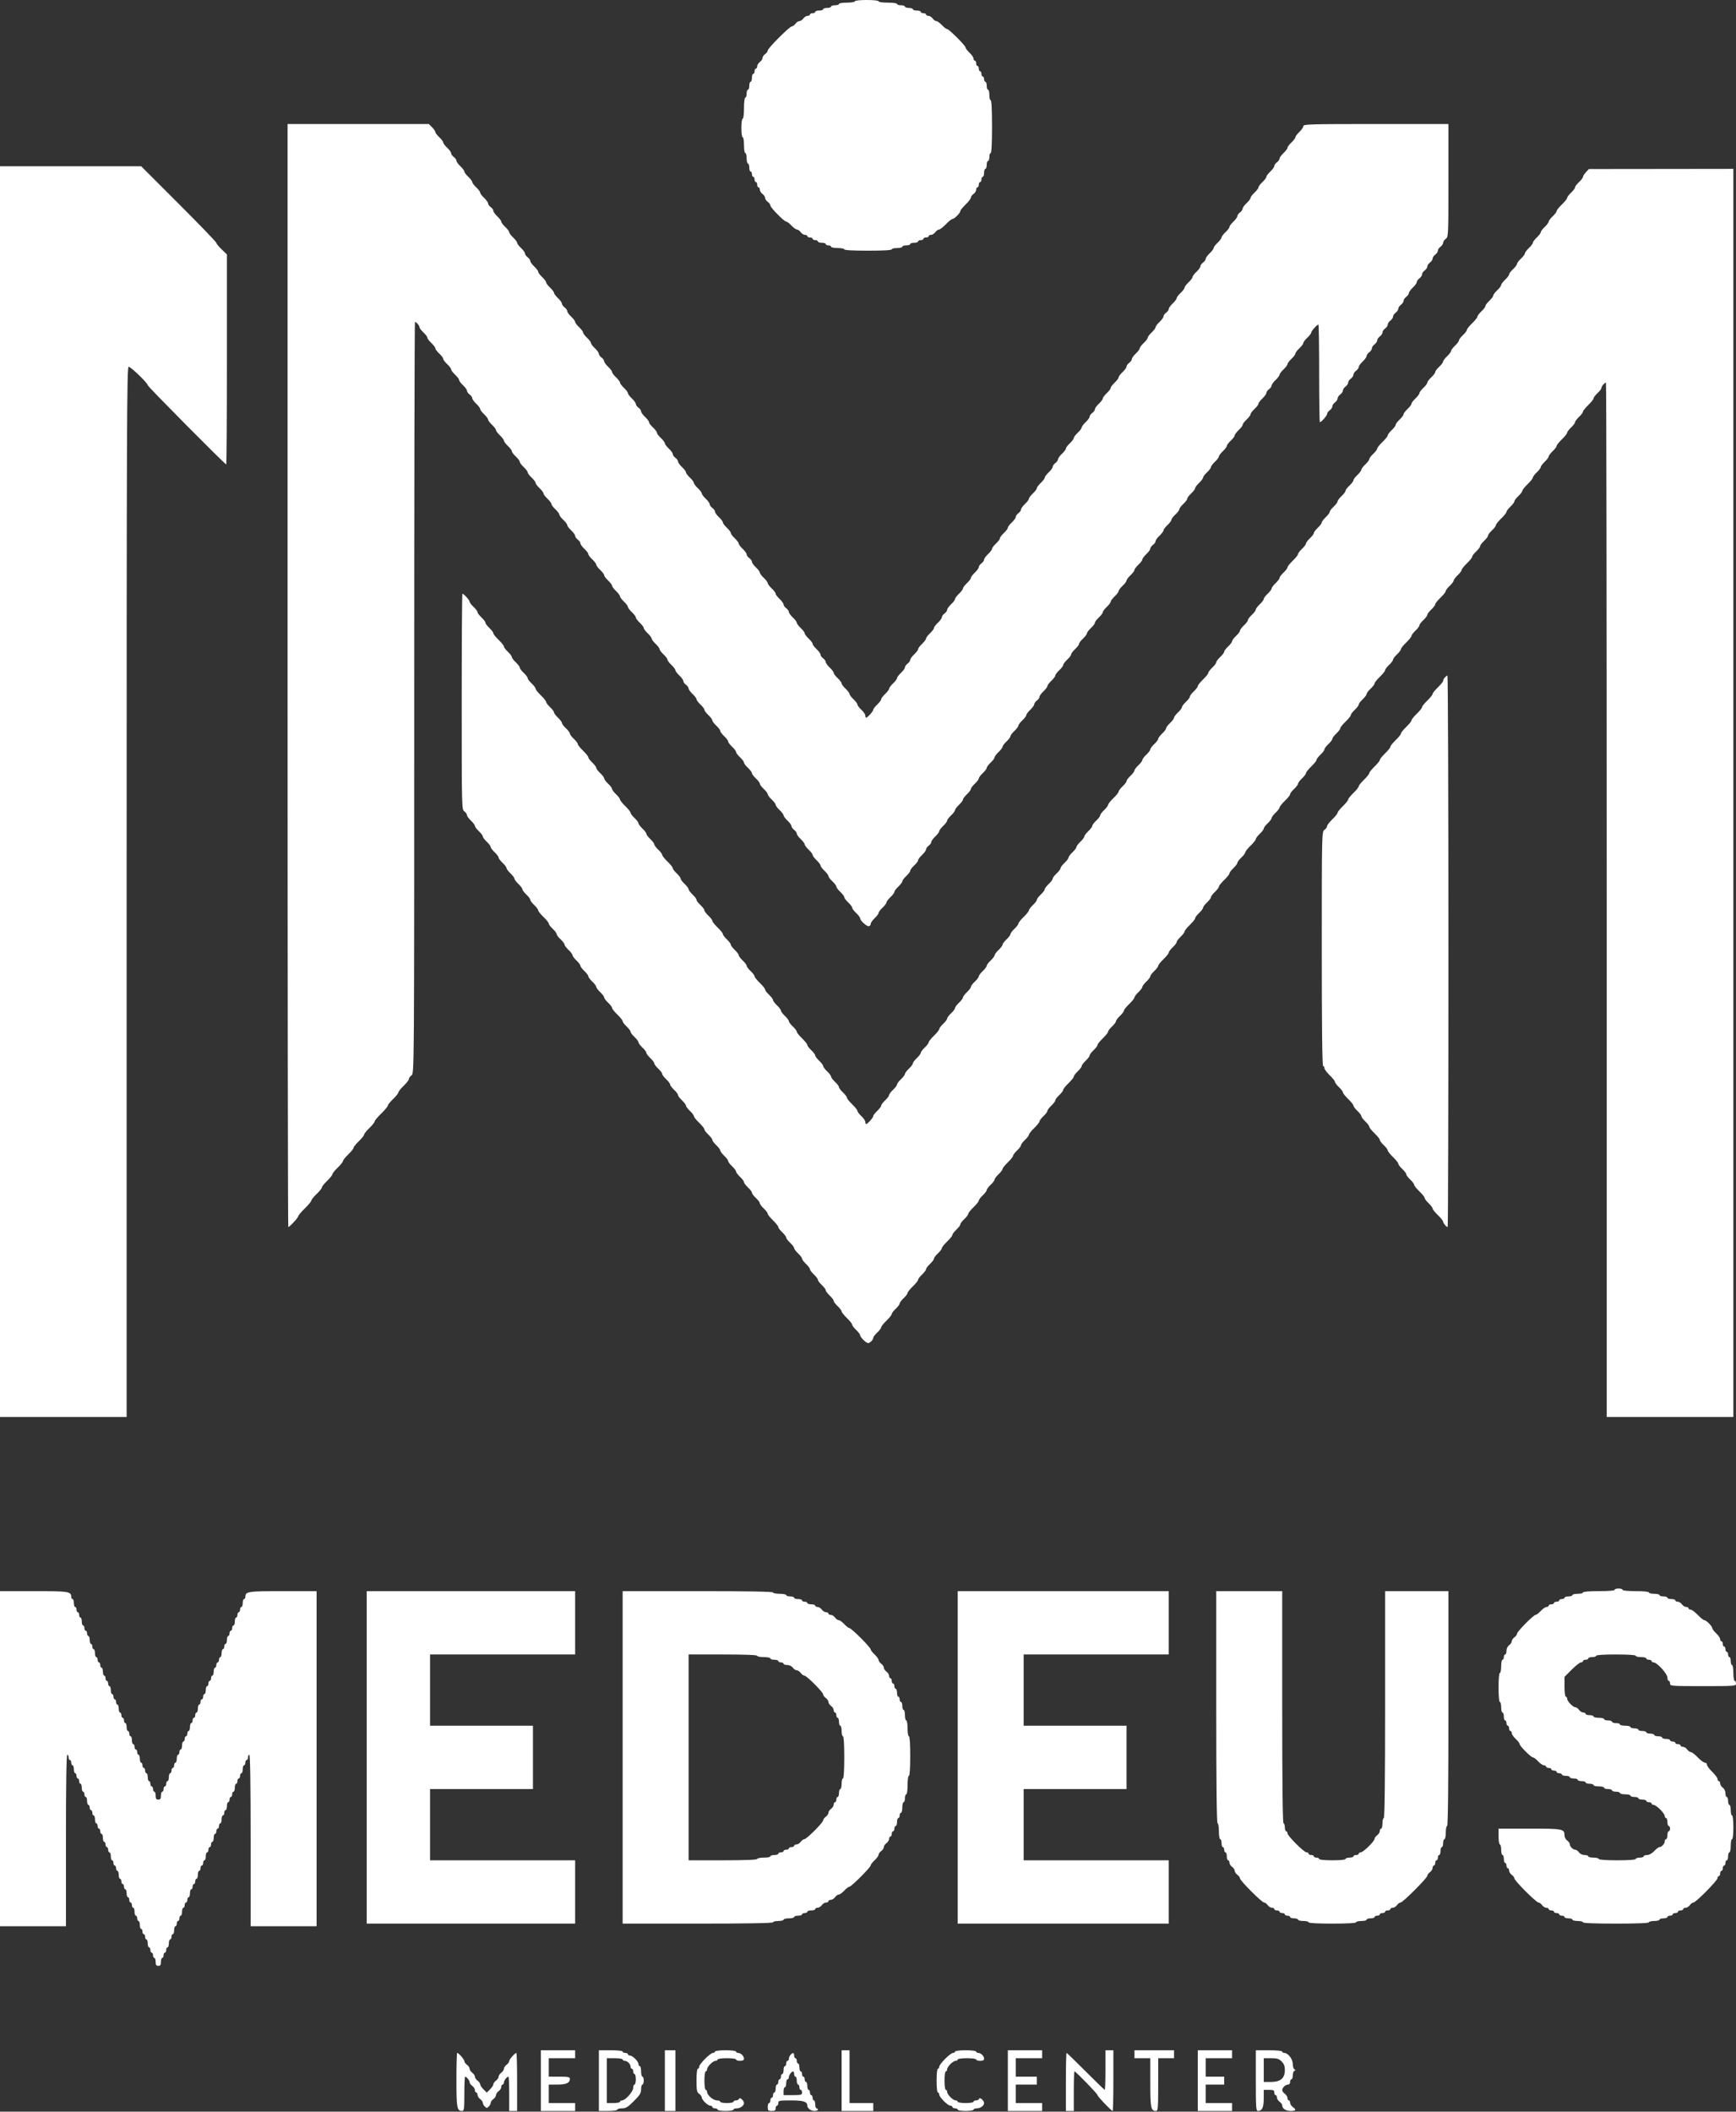
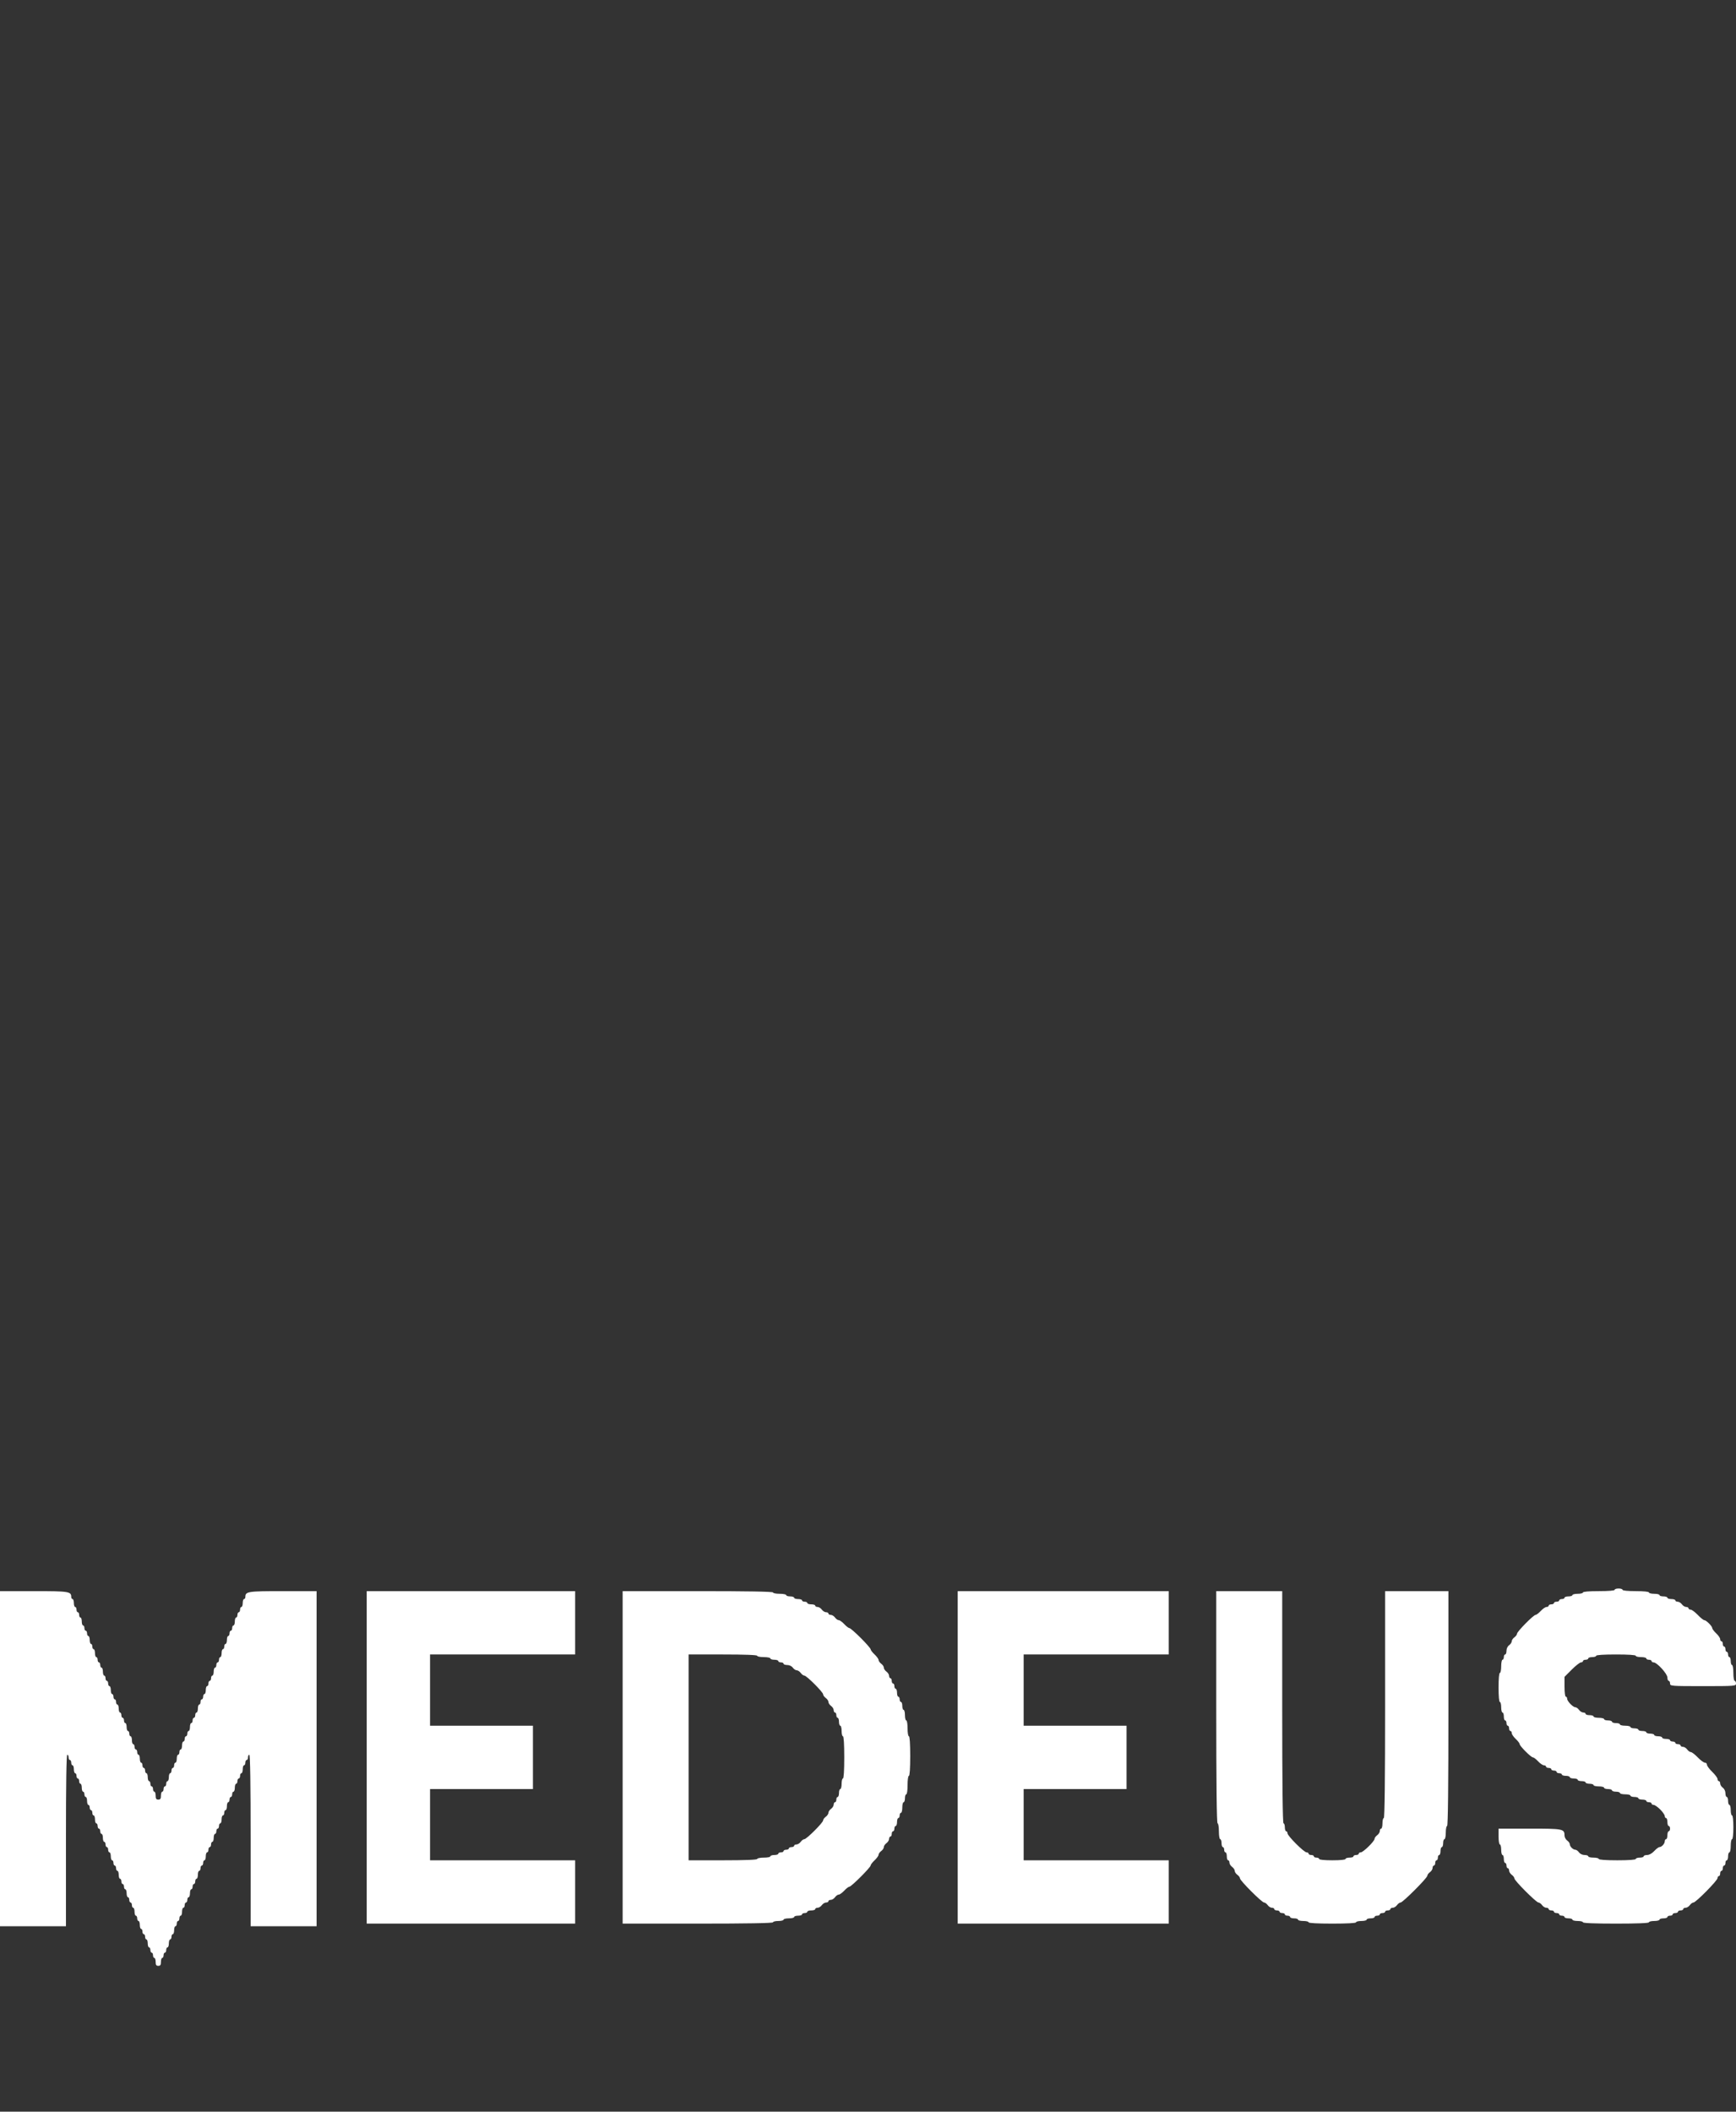
<svg xmlns="http://www.w3.org/2000/svg" width="111" height="135" viewBox="0 0 111 135" fill="none">
  <rect x="0" y="0" width="111" height="135" fill="#333333" stroke="none" />
-   <path fill-rule="evenodd" clip-rule="evenodd" d="M0 50.608V90.588H4.049H8.097V57.018C8.097 27.053 8.111 23.448 8.225 23.448C8.367 23.448 9.447 24.491 9.447 24.628C9.447 24.712 14.381 29.69 14.465 29.69C14.489 29.69 14.508 26.669 14.508 22.978V16.266L14.17 15.941C13.985 15.763 13.833 15.576 13.833 15.526C13.833 15.476 12.751 14.353 11.429 13.031L9.026 10.628H4.513H0V50.608ZM101.406 11.009C101.301 11.121 101.216 11.255 101.216 11.308C101.216 11.36 101.102 11.51 100.963 11.64C100.824 11.77 100.71 11.922 100.71 11.977C100.71 12.033 100.596 12.185 100.457 12.315C100.318 12.445 100.204 12.596 100.204 12.65C100.204 12.705 100.052 12.895 99.866 13.074C99.681 13.252 99.529 13.443 99.529 13.497C99.529 13.552 99.415 13.703 99.276 13.833C99.137 13.963 99.023 14.115 99.023 14.17C99.023 14.226 98.909 14.378 98.77 14.508C98.631 14.638 98.517 14.789 98.517 14.845C98.517 14.901 98.403 15.052 98.264 15.182C98.124 15.312 98.011 15.464 98.011 15.52C98.011 15.575 97.897 15.727 97.758 15.857C97.618 15.987 97.505 16.139 97.505 16.195C97.505 16.25 97.391 16.402 97.251 16.532C97.112 16.662 96.999 16.814 96.999 16.869C96.999 16.925 96.885 17.077 96.745 17.207C96.606 17.337 96.492 17.488 96.492 17.544C96.492 17.6 96.379 17.752 96.239 17.881C96.1 18.011 95.986 18.163 95.986 18.219C95.986 18.274 95.873 18.426 95.733 18.556C95.594 18.686 95.48 18.838 95.48 18.894C95.48 18.949 95.366 19.101 95.227 19.231C95.088 19.361 94.974 19.513 94.974 19.568C94.974 19.624 94.86 19.776 94.721 19.906C94.582 20.036 94.468 20.187 94.468 20.241C94.468 20.296 94.316 20.487 94.131 20.665C93.945 20.843 93.793 21.034 93.793 21.088C93.793 21.143 93.679 21.294 93.54 21.424C93.401 21.554 93.287 21.706 93.287 21.761C93.287 21.817 93.173 21.969 93.034 22.099C92.895 22.229 92.781 22.381 92.781 22.436C92.781 22.492 92.667 22.644 92.528 22.774C92.389 22.904 92.275 23.055 92.275 23.111C92.275 23.166 92.161 23.318 92.022 23.448C91.883 23.578 91.769 23.73 91.769 23.786C91.769 23.841 91.655 23.993 91.516 24.123C91.377 24.253 91.263 24.405 91.263 24.46C91.263 24.516 91.149 24.668 91.01 24.798C90.871 24.928 90.757 25.08 90.757 25.135C90.757 25.191 90.643 25.343 90.504 25.473C90.365 25.603 90.251 25.754 90.251 25.81C90.251 25.866 90.137 26.017 89.998 26.147C89.859 26.277 89.745 26.429 89.745 26.485C89.745 26.54 89.631 26.692 89.492 26.822C89.353 26.952 89.239 27.104 89.239 27.16C89.239 27.215 89.125 27.367 88.986 27.497C88.846 27.627 88.733 27.778 88.733 27.833C88.733 27.887 88.581 28.078 88.395 28.256C88.21 28.434 88.058 28.625 88.058 28.68C88.058 28.734 87.944 28.885 87.805 29.015C87.665 29.145 87.552 29.297 87.552 29.353C87.552 29.408 87.438 29.56 87.299 29.69C87.159 29.82 87.046 29.972 87.046 30.027C87.046 30.083 86.932 30.235 86.793 30.365C86.653 30.495 86.54 30.646 86.54 30.702C86.54 30.758 86.426 30.91 86.287 31.04C86.147 31.169 86.033 31.321 86.033 31.377C86.033 31.433 85.92 31.584 85.78 31.714C85.641 31.844 85.527 31.996 85.527 32.052C85.527 32.107 85.413 32.259 85.274 32.389C85.135 32.519 85.021 32.671 85.021 32.726C85.021 32.782 84.907 32.934 84.768 33.064C84.629 33.194 84.515 33.346 84.515 33.401C84.515 33.457 84.401 33.609 84.262 33.739C84.123 33.869 84.009 34.02 84.009 34.076C84.009 34.132 83.895 34.283 83.756 34.413C83.617 34.543 83.503 34.695 83.503 34.751C83.503 34.806 83.389 34.958 83.25 35.088C83.111 35.218 82.997 35.369 82.997 35.424C82.997 35.478 82.845 35.669 82.66 35.847C82.474 36.026 82.322 36.216 82.322 36.271C82.322 36.325 82.208 36.476 82.069 36.606C81.93 36.736 81.816 36.888 81.816 36.944C81.816 36.999 81.702 37.151 81.563 37.281C81.424 37.411 81.31 37.563 81.31 37.618C81.31 37.674 81.196 37.826 81.057 37.956C80.918 38.086 80.804 38.238 80.804 38.293C80.804 38.349 80.69 38.501 80.551 38.631C80.412 38.761 80.298 38.913 80.298 38.968C80.298 39.024 80.184 39.175 80.045 39.306C79.906 39.435 79.792 39.587 79.792 39.643C79.792 39.698 79.678 39.85 79.539 39.98C79.4 40.11 79.286 40.262 79.286 40.318C79.286 40.373 79.172 40.525 79.033 40.655C78.894 40.785 78.78 40.937 78.78 40.992C78.78 41.048 78.666 41.2 78.527 41.33C78.387 41.46 78.274 41.612 78.274 41.667C78.274 41.723 78.16 41.875 78.02 42.005C77.881 42.135 77.767 42.286 77.767 42.342C77.767 42.398 77.654 42.549 77.514 42.679C77.375 42.809 77.261 42.96 77.261 43.015C77.261 43.07 77.11 43.26 76.924 43.438C76.738 43.617 76.587 43.807 76.587 43.862C76.587 43.916 76.473 44.068 76.334 44.198C76.194 44.328 76.081 44.479 76.081 44.535C76.081 44.59 75.967 44.742 75.828 44.872C75.688 45.002 75.575 45.154 75.575 45.21C75.575 45.265 75.461 45.417 75.321 45.547C75.182 45.677 75.068 45.829 75.068 45.885C75.068 45.94 74.954 46.092 74.815 46.222C74.676 46.352 74.562 46.504 74.562 46.559C74.562 46.615 74.448 46.767 74.309 46.897C74.17 47.027 74.056 47.178 74.056 47.234C74.056 47.29 73.942 47.441 73.803 47.571C73.664 47.701 73.55 47.853 73.55 47.909C73.55 47.964 73.436 48.116 73.297 48.246C73.158 48.376 73.044 48.528 73.044 48.584C73.044 48.639 72.93 48.791 72.791 48.921C72.652 49.051 72.538 49.203 72.538 49.258C72.538 49.314 72.424 49.466 72.285 49.596C72.146 49.726 72.032 49.877 72.032 49.933C72.032 49.989 71.918 50.141 71.779 50.27C71.64 50.401 71.526 50.552 71.526 50.606C71.526 50.661 71.374 50.851 71.188 51.03C71.003 51.208 70.851 51.398 70.851 51.453C70.851 51.508 70.737 51.659 70.598 51.789C70.459 51.919 70.345 52.071 70.345 52.126C70.345 52.182 70.231 52.334 70.092 52.464C69.953 52.593 69.839 52.745 69.839 52.801C69.839 52.856 69.725 53.008 69.586 53.138C69.447 53.268 69.333 53.42 69.333 53.476C69.333 53.531 69.219 53.683 69.08 53.813C68.941 53.943 68.827 54.095 68.827 54.151C68.827 54.206 68.713 54.358 68.574 54.488C68.434 54.618 68.321 54.77 68.321 54.825C68.321 54.881 68.207 55.033 68.068 55.163C67.928 55.293 67.815 55.444 67.815 55.5C67.815 55.556 67.701 55.707 67.561 55.837C67.422 55.967 67.308 56.119 67.308 56.175C67.308 56.23 67.195 56.382 67.055 56.512C66.916 56.642 66.802 56.794 66.802 56.849C66.802 56.905 66.689 57.057 66.549 57.187C66.41 57.317 66.296 57.469 66.296 57.524C66.296 57.58 66.183 57.732 66.043 57.862C65.904 57.992 65.79 58.143 65.79 58.197C65.79 58.252 65.638 58.443 65.453 58.621C65.267 58.799 65.115 58.99 65.115 59.044C65.115 59.099 65.002 59.25 64.862 59.38C64.723 59.51 64.609 59.662 64.609 59.717C64.609 59.773 64.496 59.925 64.356 60.055C64.217 60.185 64.103 60.337 64.103 60.392C64.103 60.448 63.989 60.599 63.85 60.73C63.711 60.859 63.597 61.011 63.597 61.067C63.597 61.122 63.483 61.274 63.344 61.404C63.205 61.534 63.091 61.686 63.091 61.742C63.091 61.797 62.977 61.949 62.838 62.079C62.699 62.209 62.585 62.361 62.585 62.416C62.585 62.472 62.471 62.624 62.332 62.754C62.193 62.884 62.079 63.036 62.079 63.091C62.079 63.147 61.965 63.299 61.826 63.429C61.687 63.559 61.573 63.71 61.573 63.766C61.573 63.822 61.459 63.973 61.32 64.103C61.181 64.233 61.067 64.385 61.067 64.441C61.067 64.496 60.953 64.648 60.814 64.778C60.675 64.908 60.561 65.06 60.561 65.115C60.561 65.171 60.447 65.323 60.308 65.453C60.169 65.583 60.055 65.734 60.055 65.789C60.055 65.843 59.903 66.034 59.717 66.212C59.532 66.39 59.38 66.581 59.38 66.635C59.38 66.69 59.266 66.841 59.127 66.971C58.988 67.101 58.874 67.253 58.874 67.308C58.874 67.364 58.76 67.516 58.621 67.646C58.482 67.776 58.368 67.928 58.368 67.983C58.368 68.039 58.254 68.191 58.115 68.321C57.976 68.451 57.862 68.603 57.862 68.658C57.862 68.714 57.748 68.865 57.609 68.995C57.469 69.125 57.356 69.277 57.356 69.333C57.356 69.388 57.242 69.54 57.103 69.67C56.963 69.8 56.849 69.952 56.849 70.008C56.849 70.063 56.736 70.215 56.596 70.345C56.457 70.475 56.343 70.627 56.343 70.682C56.343 70.738 56.23 70.89 56.09 71.02C55.951 71.15 55.837 71.299 55.837 71.353C55.837 71.449 55.464 71.863 55.377 71.863C55.352 71.863 55.331 71.803 55.331 71.728C55.331 71.654 55.217 71.487 55.078 71.357C54.939 71.227 54.825 71.076 54.825 71.021C54.825 70.967 54.673 70.776 54.488 70.598C54.302 70.42 54.151 70.229 54.151 70.175C54.151 70.12 54.037 69.969 53.897 69.839C53.758 69.709 53.644 69.557 53.644 69.501C53.644 69.446 53.531 69.294 53.391 69.164C53.252 69.034 53.138 68.882 53.138 68.827C53.138 68.771 53.024 68.619 52.885 68.489C52.746 68.359 52.632 68.208 52.632 68.152C52.632 68.096 52.518 67.945 52.379 67.815C52.24 67.685 52.126 67.533 52.126 67.477C52.126 67.422 52.012 67.27 51.873 67.14C51.734 67.01 51.62 66.859 51.62 66.804C51.62 66.749 51.468 66.559 51.283 66.381C51.097 66.202 50.945 66.012 50.945 65.957C50.945 65.903 50.831 65.752 50.692 65.622C50.553 65.492 50.439 65.34 50.439 65.284C50.439 65.229 50.325 65.077 50.186 64.947C50.047 64.817 49.933 64.665 49.933 64.609C49.933 64.554 49.819 64.402 49.68 64.272C49.541 64.142 49.427 63.99 49.427 63.935C49.427 63.879 49.313 63.727 49.174 63.597C49.035 63.467 48.921 63.316 48.921 63.262C48.921 63.207 48.769 63.016 48.584 62.838C48.398 62.66 48.246 62.469 48.246 62.415C48.246 62.36 48.132 62.209 47.993 62.079C47.854 61.949 47.74 61.797 47.74 61.742C47.74 61.686 47.626 61.534 47.487 61.404C47.348 61.274 47.234 61.122 47.234 61.067C47.234 61.011 47.12 60.859 46.981 60.73C46.842 60.599 46.728 60.448 46.728 60.392C46.728 60.337 46.614 60.185 46.475 60.055C46.336 59.925 46.222 59.774 46.222 59.719C46.222 59.664 46.07 59.474 45.885 59.296C45.699 59.117 45.547 58.927 45.547 58.872C45.547 58.818 45.433 58.666 45.294 58.536C45.155 58.407 45.041 58.255 45.041 58.199C45.041 58.144 44.927 57.992 44.788 57.862C44.649 57.732 44.535 57.58 44.535 57.524C44.535 57.469 44.421 57.317 44.282 57.187C44.143 57.057 44.029 56.905 44.029 56.849C44.029 56.794 43.915 56.642 43.776 56.512C43.637 56.382 43.523 56.23 43.523 56.175C43.523 56.119 43.409 55.967 43.27 55.837C43.131 55.707 43.017 55.556 43.017 55.502C43.017 55.447 42.865 55.257 42.679 55.078C42.494 54.9 42.342 54.709 42.342 54.655C42.342 54.6 42.228 54.449 42.089 54.319C41.95 54.189 41.836 54.037 41.836 53.982C41.836 53.926 41.722 53.774 41.583 53.644C41.444 53.514 41.33 53.363 41.33 53.307C41.33 53.251 41.216 53.1 41.077 52.97C40.938 52.84 40.824 52.688 40.824 52.632C40.824 52.577 40.71 52.425 40.571 52.295C40.431 52.165 40.318 52.014 40.318 51.959C40.318 51.905 40.166 51.714 39.98 51.536C39.795 51.357 39.643 51.167 39.643 51.112C39.643 51.058 39.529 50.907 39.39 50.777C39.251 50.647 39.137 50.495 39.137 50.439C39.137 50.384 39.023 50.232 38.884 50.102C38.745 49.972 38.631 49.82 38.631 49.764C38.631 49.709 38.517 49.557 38.378 49.427C38.239 49.297 38.125 49.145 38.125 49.09C38.125 49.034 38.011 48.882 37.872 48.752C37.732 48.622 37.618 48.471 37.618 48.417C37.618 48.362 37.467 48.172 37.281 47.993C37.096 47.815 36.944 47.624 36.944 47.57C36.944 47.515 36.83 47.364 36.691 47.234C36.552 47.104 36.438 46.952 36.438 46.897C36.438 46.841 36.324 46.689 36.185 46.559C36.045 46.429 35.932 46.278 35.932 46.222C35.932 46.166 35.818 46.014 35.679 45.885C35.539 45.755 35.425 45.603 35.425 45.547C35.425 45.492 35.312 45.34 35.172 45.21C35.033 45.08 34.919 44.929 34.919 44.874C34.919 44.819 34.768 44.629 34.582 44.451C34.397 44.272 34.245 44.082 34.245 44.027C34.245 43.972 34.131 43.822 33.992 43.691C33.852 43.562 33.739 43.41 33.739 43.354C33.739 43.298 33.625 43.147 33.486 43.017C33.346 42.887 33.233 42.735 33.233 42.679C33.233 42.624 33.119 42.472 32.98 42.342C32.84 42.212 32.726 42.06 32.726 42.005C32.726 41.949 32.613 41.797 32.473 41.667C32.334 41.537 32.22 41.386 32.22 41.331C32.22 41.277 32.069 41.086 31.883 40.908C31.697 40.73 31.546 40.539 31.546 40.485C31.546 40.43 31.432 40.279 31.293 40.149C31.153 40.019 31.04 39.867 31.04 39.812C31.04 39.756 30.926 39.604 30.787 39.474C30.647 39.344 30.533 39.192 30.533 39.137C30.533 39.081 30.42 38.929 30.28 38.799C30.141 38.669 30.027 38.52 30.027 38.467C30.027 38.37 29.654 37.956 29.567 37.956C29.542 37.956 29.521 41.06 29.521 44.854C29.521 51.655 29.524 51.753 29.69 51.873C29.783 51.94 29.859 52.047 29.859 52.111C29.859 52.175 29.973 52.334 30.112 52.464C30.251 52.593 30.365 52.745 30.365 52.801C30.365 52.856 30.479 53.008 30.618 53.138C30.757 53.268 30.871 53.42 30.871 53.476C30.871 53.531 30.985 53.683 31.124 53.813C31.263 53.943 31.377 54.095 31.377 54.151C31.377 54.206 31.491 54.358 31.63 54.488C31.769 54.618 31.883 54.77 31.883 54.825C31.883 54.881 31.997 55.033 32.136 55.163C32.275 55.293 32.389 55.444 32.389 55.5C32.389 55.556 32.503 55.707 32.642 55.837C32.781 55.967 32.895 56.119 32.895 56.175C32.895 56.23 33.009 56.382 33.148 56.512C33.287 56.642 33.401 56.794 33.401 56.849C33.401 56.905 33.515 57.057 33.654 57.187C33.793 57.317 33.907 57.469 33.907 57.524C33.907 57.58 34.021 57.732 34.16 57.862C34.3 57.992 34.413 58.143 34.413 58.197C34.413 58.252 34.565 58.443 34.751 58.621C34.936 58.799 35.088 58.99 35.088 59.044C35.088 59.099 35.202 59.25 35.341 59.38C35.48 59.51 35.594 59.662 35.594 59.717C35.594 59.773 35.708 59.925 35.847 60.055C35.986 60.185 36.1 60.337 36.1 60.392C36.1 60.448 36.214 60.599 36.353 60.73C36.492 60.859 36.606 61.011 36.606 61.067C36.606 61.122 36.72 61.274 36.859 61.404C36.999 61.534 37.112 61.686 37.112 61.742C37.112 61.797 37.226 61.949 37.365 62.079C37.505 62.209 37.618 62.361 37.618 62.416C37.618 62.472 37.732 62.624 37.872 62.754C38.011 62.884 38.125 63.036 38.125 63.091C38.125 63.147 38.239 63.299 38.378 63.429C38.517 63.559 38.631 63.71 38.631 63.766C38.631 63.822 38.745 63.973 38.884 64.103C39.023 64.233 39.137 64.384 39.137 64.439C39.137 64.494 39.289 64.684 39.474 64.862C39.66 65.041 39.812 65.231 39.812 65.286C39.812 65.341 39.925 65.492 40.065 65.622C40.204 65.752 40.318 65.903 40.318 65.959C40.318 66.014 40.431 66.166 40.571 66.296C40.71 66.426 40.824 66.578 40.824 66.634C40.824 66.689 40.938 66.841 41.077 66.971C41.216 67.101 41.33 67.253 41.33 67.308C41.33 67.364 41.444 67.516 41.583 67.646C41.722 67.776 41.836 67.928 41.836 67.983C41.836 68.039 41.95 68.191 42.089 68.321C42.228 68.451 42.342 68.603 42.342 68.658C42.342 68.714 42.456 68.865 42.595 68.995C42.734 69.125 42.848 69.277 42.848 69.333C42.848 69.388 42.962 69.54 43.101 69.67C43.24 69.8 43.354 69.952 43.354 70.008C43.354 70.063 43.468 70.215 43.607 70.345C43.746 70.475 43.86 70.627 43.86 70.682C43.86 70.738 43.974 70.89 44.113 71.02C44.252 71.15 44.366 71.301 44.366 71.355C44.366 71.41 44.518 71.601 44.704 71.779C44.889 71.957 45.041 72.148 45.041 72.202C45.041 72.257 45.155 72.408 45.294 72.538C45.433 72.668 45.547 72.82 45.547 72.875C45.547 72.931 45.661 73.083 45.8 73.213C45.939 73.343 46.053 73.495 46.053 73.55C46.053 73.606 46.167 73.758 46.306 73.888C46.445 74.017 46.559 74.169 46.559 74.225C46.559 74.281 46.673 74.432 46.812 74.562C46.952 74.692 47.065 74.844 47.065 74.9C47.065 74.955 47.179 75.107 47.318 75.237C47.458 75.367 47.571 75.519 47.571 75.575C47.571 75.63 47.685 75.782 47.825 75.912C47.964 76.042 48.078 76.194 48.078 76.249C48.078 76.305 48.191 76.457 48.331 76.587C48.47 76.717 48.584 76.868 48.584 76.924C48.584 76.98 48.697 77.131 48.837 77.261C48.976 77.391 49.09 77.542 49.09 77.597C49.09 77.652 49.242 77.842 49.427 78.02C49.613 78.199 49.764 78.389 49.764 78.444C49.764 78.499 49.878 78.65 50.017 78.78C50.157 78.91 50.27 79.061 50.27 79.117C50.27 79.173 50.384 79.324 50.524 79.454C50.663 79.584 50.777 79.736 50.777 79.792C50.777 79.847 50.891 79.999 51.03 80.129C51.169 80.259 51.283 80.411 51.283 80.467C51.283 80.522 51.397 80.674 51.536 80.804C51.675 80.934 51.789 81.086 51.789 81.141C51.789 81.197 51.903 81.349 52.042 81.479C52.181 81.609 52.295 81.76 52.295 81.816C52.295 81.872 52.409 82.023 52.548 82.153C52.687 82.284 52.801 82.435 52.801 82.491C52.801 82.546 52.915 82.698 53.054 82.828C53.193 82.958 53.307 83.11 53.307 83.166C53.307 83.221 53.421 83.373 53.56 83.503C53.699 83.633 53.813 83.784 53.813 83.839C53.813 83.893 53.965 84.084 54.151 84.262C54.336 84.441 54.488 84.631 54.488 84.686C54.488 84.74 54.602 84.891 54.741 85.021C54.88 85.151 54.994 85.301 54.994 85.354C54.994 85.478 55.379 85.865 55.502 85.865C55.626 85.865 55.837 85.65 55.837 85.525C55.837 85.471 55.951 85.32 56.09 85.19C56.23 85.06 56.343 84.909 56.343 84.854C56.343 84.8 56.495 84.609 56.681 84.431C56.866 84.252 57.018 84.062 57.018 84.007C57.018 83.953 57.132 83.802 57.271 83.672C57.41 83.542 57.524 83.39 57.524 83.334C57.524 83.279 57.638 83.127 57.777 82.997C57.916 82.867 58.03 82.716 58.03 82.661C58.03 82.607 58.182 82.416 58.368 82.238C58.553 82.059 58.705 81.869 58.705 81.814C58.705 81.76 58.819 81.609 58.958 81.479C59.097 81.349 59.211 81.197 59.211 81.141C59.211 81.086 59.325 80.934 59.464 80.804C59.603 80.674 59.717 80.522 59.717 80.467C59.717 80.411 59.831 80.259 59.97 80.129C60.109 79.999 60.223 79.848 60.223 79.793C60.223 79.739 60.375 79.548 60.561 79.37C60.746 79.192 60.898 79.001 60.898 78.947C60.898 78.892 61.012 78.741 61.151 78.611C61.29 78.481 61.404 78.329 61.404 78.274C61.404 78.218 61.518 78.066 61.657 77.936C61.797 77.806 61.91 77.655 61.91 77.6C61.91 77.546 62.062 77.355 62.248 77.177C62.433 76.999 62.585 76.808 62.585 76.754C62.585 76.699 62.699 76.548 62.838 76.418C62.977 76.288 63.091 76.136 63.091 76.081C63.091 76.025 63.205 75.873 63.344 75.743C63.483 75.613 63.597 75.461 63.597 75.406C63.597 75.35 63.711 75.198 63.85 75.068C63.989 74.938 64.103 74.787 64.103 74.733C64.103 74.678 64.255 74.488 64.441 74.309C64.626 74.131 64.778 73.94 64.778 73.886C64.778 73.831 64.892 73.68 65.031 73.55C65.17 73.42 65.284 73.268 65.284 73.213C65.284 73.157 65.398 73.005 65.537 72.875C65.676 72.745 65.79 72.594 65.79 72.54C65.79 72.485 65.942 72.295 66.128 72.116C66.313 71.938 66.465 71.747 66.465 71.693C66.465 71.638 66.579 71.487 66.718 71.357C66.857 71.227 66.971 71.075 66.971 71.02C66.971 70.964 67.085 70.812 67.224 70.682C67.363 70.552 67.477 70.401 67.477 70.345C67.477 70.289 67.591 70.138 67.73 70.008C67.869 69.878 67.983 69.727 67.983 69.672C67.983 69.617 68.135 69.427 68.321 69.249C68.506 69.07 68.658 68.88 68.658 68.825C68.658 68.77 68.772 68.619 68.911 68.489C69.05 68.359 69.164 68.208 69.164 68.152C69.164 68.096 69.278 67.945 69.417 67.815C69.556 67.685 69.67 67.533 69.67 67.477C69.67 67.422 69.784 67.27 69.923 67.14C70.062 67.01 70.176 66.859 70.176 66.804C70.176 66.749 70.328 66.559 70.514 66.381C70.699 66.202 70.851 66.012 70.851 65.957C70.851 65.903 70.965 65.752 71.104 65.622C71.243 65.492 71.357 65.34 71.357 65.284C71.357 65.229 71.471 65.077 71.61 64.947C71.749 64.817 71.863 64.666 71.863 64.611C71.863 64.556 72.015 64.366 72.201 64.188C72.386 64.009 72.538 63.819 72.538 63.764C72.538 63.71 72.652 63.559 72.791 63.429C72.93 63.299 73.044 63.147 73.044 63.091C73.044 63.036 73.158 62.884 73.297 62.754C73.436 62.624 73.55 62.472 73.55 62.416C73.55 62.361 73.664 62.209 73.803 62.079C73.942 61.949 74.056 61.798 74.056 61.743C74.056 61.689 74.208 61.498 74.394 61.32C74.579 61.142 74.731 60.951 74.731 60.897C74.731 60.842 74.845 60.691 74.984 60.561C75.123 60.431 75.237 60.279 75.237 60.223C75.237 60.168 75.351 60.016 75.49 59.886C75.629 59.756 75.743 59.605 75.743 59.55C75.743 59.496 75.895 59.305 76.081 59.127C76.266 58.949 76.418 58.758 76.418 58.703C76.418 58.649 76.532 58.498 76.671 58.368C76.81 58.238 76.924 58.086 76.924 58.03C76.924 57.975 77.038 57.823 77.177 57.693C77.316 57.563 77.43 57.411 77.43 57.356C77.43 57.3 77.544 57.148 77.683 57.018C77.822 56.888 77.936 56.737 77.936 56.682C77.936 56.628 78.088 56.437 78.274 56.259C78.459 56.081 78.611 55.89 78.611 55.836C78.611 55.781 78.725 55.63 78.864 55.5C79.003 55.37 79.117 55.218 79.117 55.163C79.117 55.107 79.231 54.955 79.37 54.825C79.509 54.695 79.623 54.544 79.623 54.489C79.623 54.435 79.775 54.244 79.96 54.066C80.146 53.888 80.298 53.697 80.298 53.643C80.298 53.588 80.412 53.437 80.551 53.307C80.69 53.177 80.804 53.025 80.804 52.97C80.804 52.914 80.918 52.762 81.057 52.632C81.196 52.502 81.31 52.35 81.31 52.295C81.31 52.239 81.424 52.087 81.563 51.957C81.702 51.828 81.816 51.676 81.816 51.622C81.816 51.567 81.968 51.377 82.153 51.198C82.339 51.02 82.491 50.83 82.491 50.775C82.491 50.72 82.605 50.569 82.744 50.439C82.883 50.309 82.997 50.157 82.997 50.102C82.997 50.046 83.111 49.894 83.25 49.764C83.389 49.635 83.503 49.483 83.503 49.429C83.503 49.374 83.655 49.184 83.84 49.005C84.026 48.827 84.178 48.636 84.178 48.582C84.178 48.527 84.292 48.376 84.431 48.246C84.57 48.116 84.684 47.964 84.684 47.909C84.684 47.853 84.798 47.701 84.937 47.571C85.076 47.441 85.19 47.29 85.19 47.234C85.19 47.178 85.304 47.027 85.443 46.897C85.582 46.767 85.696 46.616 85.696 46.561C85.696 46.506 85.848 46.316 86.033 46.138C86.219 45.959 86.371 45.769 86.371 45.714C86.371 45.66 86.485 45.508 86.624 45.378C86.763 45.248 86.877 45.097 86.877 45.041C86.877 44.985 86.991 44.834 87.13 44.704C87.269 44.574 87.383 44.422 87.383 44.366C87.383 44.311 87.497 44.159 87.636 44.029C87.775 43.899 87.889 43.748 87.889 43.693C87.889 43.639 88.041 43.448 88.226 43.27C88.412 43.091 88.564 42.901 88.564 42.846C88.564 42.792 88.678 42.641 88.817 42.511C88.956 42.381 89.07 42.229 89.07 42.173C89.07 42.118 89.184 41.966 89.323 41.836C89.462 41.706 89.576 41.555 89.576 41.5C89.576 41.446 89.728 41.255 89.913 41.077C90.099 40.898 90.251 40.708 90.251 40.653C90.251 40.599 90.365 40.448 90.504 40.318C90.643 40.188 90.757 40.036 90.757 39.98C90.757 39.925 90.871 39.773 91.01 39.643C91.149 39.513 91.263 39.361 91.263 39.306C91.263 39.25 91.377 39.098 91.516 38.968C91.655 38.838 91.769 38.687 91.769 38.632C91.769 38.578 91.921 38.387 92.106 38.209C92.292 38.031 92.444 37.84 92.444 37.785C92.444 37.731 92.558 37.58 92.697 37.45C92.836 37.32 92.95 37.168 92.95 37.112C92.95 37.057 93.064 36.905 93.203 36.775C93.342 36.645 93.456 36.494 93.456 36.439C93.456 36.385 93.608 36.194 93.793 36.016C93.979 35.838 94.131 35.647 94.131 35.593C94.131 35.538 94.245 35.387 94.384 35.257C94.523 35.127 94.637 34.975 94.637 34.919C94.637 34.864 94.751 34.712 94.89 34.582C95.029 34.452 95.143 34.3 95.143 34.245C95.143 34.189 95.257 34.037 95.396 33.907C95.535 33.777 95.649 33.626 95.649 33.572C95.649 33.517 95.801 33.327 95.986 33.148C96.172 32.97 96.324 32.779 96.324 32.725C96.324 32.67 96.438 32.519 96.577 32.389C96.716 32.259 96.83 32.107 96.83 32.052C96.83 31.996 96.944 31.844 97.083 31.714C97.222 31.584 97.336 31.433 97.336 31.379C97.336 31.324 97.488 31.134 97.673 30.955C97.859 30.777 98.011 30.586 98.011 30.532C98.011 30.477 98.124 30.326 98.264 30.196C98.403 30.066 98.517 29.914 98.517 29.859C98.517 29.803 98.631 29.651 98.77 29.521C98.909 29.391 99.023 29.239 99.023 29.184C99.023 29.128 99.137 28.977 99.276 28.846C99.415 28.716 99.529 28.566 99.529 28.511C99.529 28.456 99.681 28.266 99.866 28.087C100.052 27.909 100.204 27.718 100.204 27.664C100.204 27.609 100.318 27.458 100.457 27.328C100.596 27.198 100.71 27.047 100.71 26.991C100.71 26.935 100.824 26.784 100.963 26.654C101.102 26.523 101.216 26.372 101.216 26.318C101.216 26.263 101.368 26.073 101.553 25.894C101.739 25.716 101.891 25.526 101.891 25.471C101.891 25.416 102.004 25.265 102.144 25.135C102.283 25.005 102.397 24.855 102.397 24.8C102.397 24.699 102.6 24.46 102.686 24.46C102.712 24.46 102.734 39.339 102.734 57.524V90.588H106.783H110.831V50.692V10.796L106.213 10.802L101.595 10.807L101.406 11.009Z" fill="white" />
-   <path fill-rule="evenodd" clip-rule="evenodd" d="M54.657 0.084C54.657 0.131 54.432 0.169 54.151 0.169C53.869 0.169 53.644 0.206 53.644 0.253C53.644 0.299 53.531 0.337 53.391 0.337C53.252 0.337 53.138 0.375 53.138 0.422C53.138 0.468 53.024 0.506 52.885 0.506C52.746 0.506 52.632 0.544 52.632 0.59C52.632 0.637 52.518 0.675 52.379 0.675C52.24 0.675 52.126 0.713 52.126 0.759C52.126 0.806 52.05 0.843 51.958 0.843C51.865 0.843 51.789 0.881 51.789 0.928C51.789 0.974 51.721 1.012 51.639 1.012C51.556 1.012 51.434 1.088 51.367 1.181C51.3 1.274 51.186 1.35 51.114 1.35C51.042 1.35 50.928 1.425 50.861 1.518C50.794 1.611 50.69 1.687 50.63 1.687C50.488 1.687 49.09 3.085 49.09 3.228C49.09 3.287 49.014 3.391 48.921 3.458C48.828 3.525 48.752 3.639 48.752 3.711C48.752 3.784 48.676 3.897 48.584 3.964C48.491 4.031 48.415 4.153 48.415 4.236C48.415 4.318 48.377 4.386 48.331 4.386C48.284 4.386 48.246 4.462 48.246 4.555C48.246 4.647 48.208 4.723 48.162 4.723C48.115 4.723 48.078 4.837 48.078 4.976C48.078 5.116 48.04 5.229 47.993 5.229C47.947 5.229 47.909 5.343 47.909 5.483C47.909 5.622 47.871 5.736 47.825 5.736C47.778 5.736 47.74 5.849 47.74 5.989C47.74 6.128 47.702 6.242 47.656 6.242C47.607 6.242 47.571 6.523 47.571 6.916C47.571 7.31 47.536 7.591 47.487 7.591C47.439 7.591 47.403 7.844 47.403 8.182C47.403 8.519 47.439 8.772 47.487 8.772C47.534 8.772 47.571 8.997 47.571 9.278C47.571 9.559 47.609 9.784 47.656 9.784C47.702 9.784 47.74 9.936 47.74 10.122C47.74 10.307 47.778 10.459 47.825 10.459C47.871 10.459 47.909 10.573 47.909 10.712C47.909 10.851 47.947 10.965 47.993 10.965C48.04 10.965 48.078 11.041 48.078 11.134C48.078 11.226 48.115 11.302 48.162 11.302C48.208 11.302 48.246 11.378 48.246 11.471C48.246 11.564 48.284 11.64 48.331 11.64C48.377 11.64 48.415 11.716 48.415 11.809C48.415 11.901 48.453 11.977 48.499 11.977C48.546 11.977 48.584 12.045 48.584 12.127C48.584 12.21 48.66 12.332 48.752 12.399C48.845 12.466 48.921 12.58 48.921 12.652C48.921 12.724 48.997 12.838 49.09 12.905C49.182 12.972 49.258 13.076 49.258 13.136C49.258 13.27 50.145 14.17 50.277 14.17C50.329 14.17 50.478 14.284 50.608 14.423C50.738 14.562 50.897 14.676 50.961 14.676C51.024 14.676 51.132 14.752 51.198 14.845C51.265 14.938 51.387 15.014 51.47 15.014C51.553 15.014 51.62 15.052 51.62 15.098C51.62 15.144 51.696 15.182 51.789 15.182C51.882 15.182 51.958 15.22 51.958 15.267C51.958 15.313 52.033 15.351 52.126 15.351C52.219 15.351 52.295 15.389 52.295 15.435C52.295 15.482 52.409 15.52 52.548 15.52C52.687 15.52 52.801 15.558 52.801 15.604C52.801 15.65 52.877 15.688 52.97 15.688C53.062 15.688 53.138 15.726 53.138 15.773C53.138 15.819 53.328 15.857 53.56 15.857C53.792 15.857 53.982 15.895 53.982 15.941C53.982 15.995 54.544 16.026 55.5 16.026C56.456 16.026 57.018 15.995 57.018 15.941C57.018 15.895 57.17 15.857 57.356 15.857C57.541 15.857 57.693 15.819 57.693 15.773C57.693 15.726 57.807 15.688 57.946 15.688C58.085 15.688 58.199 15.65 58.199 15.604C58.199 15.558 58.313 15.52 58.452 15.52C58.591 15.52 58.705 15.482 58.705 15.435C58.705 15.389 58.781 15.351 58.874 15.351C58.967 15.351 59.043 15.313 59.043 15.267C59.043 15.22 59.118 15.182 59.211 15.182C59.304 15.182 59.38 15.144 59.38 15.098C59.38 15.052 59.447 15.014 59.53 15.014C59.613 15.014 59.735 14.938 59.802 14.845C59.869 14.752 59.975 14.676 60.038 14.676C60.101 14.676 60.298 14.524 60.477 14.339C60.655 14.153 60.843 14.002 60.895 14.002C61.019 14.002 61.404 13.616 61.404 13.493C61.404 13.441 61.556 13.252 61.742 13.074C61.927 12.895 62.079 12.698 62.079 12.635C62.079 12.572 62.155 12.466 62.248 12.399C62.34 12.332 62.416 12.21 62.416 12.127C62.416 12.045 62.454 11.977 62.501 11.977C62.547 11.977 62.585 11.901 62.585 11.809C62.585 11.716 62.623 11.64 62.669 11.64C62.716 11.64 62.754 11.564 62.754 11.471C62.754 11.378 62.792 11.302 62.838 11.302C62.885 11.302 62.922 11.189 62.922 11.049C62.922 10.91 62.961 10.796 63.007 10.796C63.053 10.796 63.091 10.682 63.091 10.543C63.091 10.404 63.129 10.29 63.175 10.29C63.222 10.29 63.26 10.176 63.26 10.037C63.26 9.898 63.298 9.784 63.344 9.784C63.398 9.784 63.429 9.166 63.429 8.097C63.429 7.029 63.398 6.41 63.344 6.41C63.298 6.41 63.26 6.259 63.26 6.073C63.26 5.887 63.222 5.736 63.175 5.736C63.129 5.736 63.091 5.622 63.091 5.483C63.091 5.343 63.053 5.229 63.007 5.229C62.961 5.229 62.922 5.154 62.922 5.061C62.922 4.968 62.885 4.892 62.838 4.892C62.792 4.892 62.754 4.816 62.754 4.723C62.754 4.631 62.716 4.555 62.669 4.555C62.623 4.555 62.585 4.479 62.585 4.386C62.585 4.293 62.547 4.217 62.501 4.217C62.454 4.217 62.416 4.141 62.416 4.049C62.416 3.956 62.379 3.88 62.332 3.88C62.286 3.88 62.248 3.819 62.248 3.745C62.248 3.671 62.134 3.504 61.995 3.374C61.855 3.244 61.742 3.095 61.742 3.043C61.742 2.92 60.677 1.856 60.554 1.856C60.502 1.856 60.353 1.742 60.223 1.603C60.093 1.463 59.935 1.35 59.871 1.35C59.807 1.35 59.7 1.274 59.633 1.181C59.566 1.088 59.444 1.012 59.361 1.012C59.279 1.012 59.211 0.974 59.211 0.928C59.211 0.881 59.135 0.843 59.043 0.843C58.95 0.843 58.874 0.806 58.874 0.759C58.874 0.713 58.76 0.675 58.621 0.675C58.482 0.675 58.368 0.637 58.368 0.59C58.368 0.544 58.254 0.506 58.115 0.506C57.976 0.506 57.862 0.468 57.862 0.422C57.862 0.375 57.748 0.337 57.609 0.337C57.469 0.337 57.356 0.299 57.356 0.253C57.356 0.205 57.103 0.169 56.765 0.169C56.428 0.169 56.175 0.133 56.175 0.084C56.175 0.034 55.865 0 55.416 0C54.966 0 54.657 0.034 54.657 0.084ZM18.388 43.185C18.388 62.577 18.408 78.442 18.433 78.442C18.518 78.442 19.062 77.857 19.062 77.765C19.062 77.714 19.252 77.487 19.484 77.261C19.716 77.035 19.906 76.807 19.906 76.754C19.906 76.701 20.058 76.512 20.243 76.334C20.429 76.155 20.581 75.966 20.581 75.912C20.581 75.858 20.732 75.668 20.918 75.49C21.104 75.312 21.255 75.122 21.255 75.068C21.255 75.015 21.407 74.825 21.593 74.647C21.778 74.468 21.93 74.279 21.93 74.225C21.93 74.171 22.082 73.981 22.267 73.803C22.453 73.625 22.605 73.435 22.605 73.382C22.605 73.328 22.757 73.138 22.942 72.96C23.128 72.781 23.28 72.592 23.28 72.538C23.28 72.484 23.431 72.295 23.617 72.116C23.803 71.938 23.954 71.749 23.954 71.696C23.954 71.643 24.144 71.414 24.376 71.188C24.608 70.963 24.798 70.734 24.798 70.681C24.798 70.628 24.95 70.439 25.135 70.261C25.321 70.082 25.473 69.892 25.473 69.839C25.473 69.785 25.625 69.596 25.81 69.417C25.996 69.239 26.147 69.041 26.147 68.978C26.147 68.915 26.223 68.809 26.316 68.742C26.484 68.621 26.485 68.524 26.485 44.601C26.485 31.39 26.506 20.581 26.533 20.581C26.619 20.581 26.822 20.819 26.822 20.92C26.822 20.974 26.936 21.125 27.075 21.255C27.214 21.385 27.328 21.537 27.328 21.593C27.328 21.648 27.442 21.8 27.581 21.93C27.721 22.06 27.834 22.212 27.834 22.267C27.834 22.323 27.948 22.475 28.087 22.605C28.227 22.735 28.34 22.887 28.34 22.942C28.34 22.998 28.454 23.15 28.593 23.28C28.733 23.41 28.846 23.561 28.846 23.617C28.846 23.673 28.96 23.824 29.1 23.954C29.239 24.084 29.353 24.236 29.353 24.292C29.353 24.347 29.466 24.499 29.606 24.629C29.745 24.759 29.859 24.918 29.859 24.982C29.859 25.046 29.935 25.153 30.027 25.22C30.12 25.287 30.196 25.393 30.196 25.457C30.196 25.521 30.31 25.68 30.449 25.81C30.588 25.94 30.702 26.092 30.702 26.147C30.702 26.203 30.816 26.355 30.955 26.485C31.094 26.615 31.208 26.767 31.208 26.822C31.208 26.878 31.322 27.03 31.461 27.16C31.6 27.29 31.714 27.441 31.714 27.497C31.714 27.552 31.828 27.704 31.967 27.834C32.106 27.964 32.22 28.116 32.22 28.172C32.22 28.227 32.334 28.379 32.473 28.509C32.613 28.639 32.727 28.791 32.727 28.846C32.727 28.902 32.84 29.054 32.98 29.184C33.119 29.314 33.233 29.466 33.233 29.521C33.233 29.577 33.346 29.729 33.486 29.859C33.625 29.989 33.739 30.14 33.739 30.196C33.739 30.252 33.852 30.404 33.992 30.533C34.131 30.663 34.245 30.815 34.245 30.871C34.245 30.926 34.359 31.078 34.498 31.208C34.637 31.338 34.751 31.49 34.751 31.546C34.751 31.601 34.865 31.753 35.004 31.883C35.143 32.013 35.257 32.165 35.257 32.22C35.257 32.276 35.371 32.428 35.51 32.558C35.649 32.688 35.763 32.84 35.763 32.895C35.763 32.951 35.877 33.102 36.016 33.233C36.155 33.362 36.269 33.514 36.269 33.57C36.269 33.626 36.383 33.777 36.522 33.907C36.661 34.037 36.775 34.196 36.775 34.26C36.775 34.324 36.851 34.431 36.944 34.498C37.037 34.565 37.112 34.672 37.112 34.736C37.112 34.799 37.226 34.958 37.365 35.088C37.505 35.218 37.619 35.37 37.619 35.425C37.619 35.481 37.732 35.633 37.872 35.763C38.011 35.893 38.125 36.045 38.125 36.1C38.125 36.156 38.239 36.308 38.378 36.438C38.517 36.568 38.631 36.719 38.631 36.775C38.631 36.831 38.745 36.983 38.884 37.112C39.023 37.242 39.137 37.394 39.137 37.45C39.137 37.505 39.251 37.657 39.39 37.787C39.529 37.917 39.643 38.069 39.643 38.125C39.643 38.18 39.757 38.332 39.896 38.462C40.035 38.592 40.149 38.744 40.149 38.799C40.149 38.855 40.263 39.007 40.402 39.137C40.541 39.267 40.655 39.419 40.655 39.474C40.655 39.53 40.769 39.682 40.908 39.812C41.047 39.941 41.161 40.093 41.161 40.149C41.161 40.205 41.275 40.356 41.414 40.486C41.553 40.616 41.667 40.768 41.667 40.824C41.667 40.879 41.781 41.031 41.92 41.161C42.059 41.291 42.173 41.443 42.173 41.498C42.173 41.554 42.287 41.706 42.426 41.836C42.566 41.966 42.679 42.118 42.679 42.173C42.679 42.229 42.793 42.381 42.932 42.511C43.072 42.641 43.185 42.792 43.185 42.848C43.185 42.904 43.299 43.055 43.438 43.185C43.578 43.315 43.691 43.474 43.691 43.538C43.691 43.602 43.767 43.709 43.86 43.776C43.953 43.843 44.029 43.95 44.029 44.014C44.029 44.078 44.143 44.236 44.282 44.366C44.421 44.496 44.535 44.648 44.535 44.704C44.535 44.759 44.649 44.911 44.788 45.041C44.927 45.171 45.041 45.323 45.041 45.378C45.041 45.434 45.155 45.586 45.294 45.716C45.433 45.846 45.547 45.998 45.547 46.053C45.547 46.109 45.661 46.261 45.8 46.391C45.939 46.521 46.053 46.672 46.053 46.728C46.053 46.783 46.167 46.935 46.306 47.065C46.445 47.195 46.559 47.347 46.559 47.403C46.559 47.458 46.673 47.61 46.812 47.74C46.952 47.87 47.065 48.022 47.065 48.078C47.065 48.133 47.179 48.285 47.318 48.415C47.458 48.545 47.571 48.697 47.571 48.752C47.571 48.808 47.685 48.96 47.825 49.09C47.964 49.22 48.078 49.371 48.078 49.427C48.078 49.483 48.191 49.635 48.331 49.764C48.47 49.894 48.584 50.046 48.584 50.102C48.584 50.157 48.697 50.309 48.837 50.439C48.976 50.569 49.09 50.721 49.09 50.777C49.09 50.832 49.203 50.984 49.343 51.114C49.482 51.244 49.596 51.396 49.596 51.451C49.596 51.507 49.71 51.659 49.849 51.789C49.988 51.919 50.102 52.071 50.102 52.126C50.102 52.182 50.216 52.334 50.355 52.464C50.494 52.593 50.608 52.752 50.608 52.816C50.608 52.88 50.684 52.987 50.777 53.054C50.869 53.121 50.945 53.228 50.945 53.292C50.945 53.356 51.059 53.514 51.198 53.644C51.337 53.774 51.451 53.926 51.451 53.982C51.451 54.037 51.565 54.189 51.704 54.319C51.844 54.449 51.958 54.601 51.958 54.657C51.958 54.712 52.071 54.864 52.211 54.994C52.35 55.124 52.464 55.276 52.464 55.331C52.464 55.387 52.577 55.539 52.717 55.669C52.856 55.799 52.97 55.95 52.97 56.006C52.97 56.062 53.084 56.214 53.223 56.343C53.362 56.473 53.476 56.625 53.476 56.681C53.476 56.736 53.59 56.888 53.729 57.018C53.868 57.148 53.982 57.3 53.982 57.356C53.982 57.411 54.096 57.563 54.235 57.693C54.374 57.823 54.488 57.975 54.488 58.03C54.488 58.086 54.602 58.238 54.741 58.368C54.88 58.498 54.994 58.648 54.994 58.701C54.994 58.843 55.387 59.211 55.538 59.211C55.61 59.211 55.669 59.151 55.669 59.076C55.669 59.002 55.783 58.835 55.922 58.705C56.061 58.575 56.175 58.423 56.175 58.368C56.175 58.312 56.289 58.16 56.428 58.03C56.567 57.9 56.681 57.749 56.681 57.693C56.681 57.637 56.795 57.486 56.934 57.356C57.073 57.226 57.187 57.074 57.187 57.018C57.187 56.963 57.301 56.811 57.44 56.681C57.579 56.551 57.693 56.399 57.693 56.343C57.693 56.288 57.807 56.136 57.946 56.006C58.085 55.876 58.199 55.724 58.199 55.669C58.199 55.613 58.313 55.461 58.452 55.331C58.591 55.201 58.705 55.05 58.705 54.994C58.705 54.938 58.819 54.786 58.958 54.657C59.097 54.527 59.211 54.368 59.211 54.304C59.211 54.24 59.287 54.133 59.38 54.066C59.473 53.999 59.549 53.892 59.549 53.828C59.549 53.764 59.663 53.606 59.802 53.476C59.941 53.346 60.055 53.194 60.055 53.138C60.055 53.083 60.169 52.931 60.308 52.801C60.447 52.671 60.561 52.519 60.561 52.464C60.561 52.408 60.675 52.256 60.814 52.126C60.953 51.996 61.067 51.844 61.067 51.789C61.067 51.733 61.181 51.581 61.32 51.451C61.459 51.321 61.573 51.17 61.573 51.114C61.573 51.058 61.687 50.907 61.826 50.777C61.965 50.647 62.079 50.495 62.079 50.439C62.079 50.384 62.193 50.232 62.332 50.102C62.471 49.972 62.585 49.82 62.585 49.764C62.585 49.709 62.699 49.557 62.838 49.427C62.977 49.297 63.091 49.145 63.091 49.09C63.091 49.034 63.205 48.882 63.344 48.752C63.483 48.622 63.597 48.471 63.597 48.415C63.597 48.359 63.711 48.208 63.85 48.078C63.989 47.947 64.103 47.796 64.103 47.74C64.103 47.684 64.217 47.533 64.356 47.403C64.496 47.273 64.609 47.121 64.609 47.065C64.609 47.01 64.723 46.858 64.862 46.728C65.002 46.598 65.115 46.446 65.115 46.391C65.115 46.335 65.229 46.183 65.369 46.053C65.508 45.923 65.622 45.771 65.622 45.716C65.622 45.66 65.736 45.508 65.875 45.378C66.014 45.248 66.128 45.09 66.128 45.026C66.128 44.962 66.204 44.855 66.296 44.788C66.389 44.721 66.465 44.614 66.465 44.55C66.465 44.486 66.579 44.328 66.718 44.198C66.857 44.068 66.971 43.916 66.971 43.86C66.971 43.805 67.085 43.653 67.224 43.523C67.363 43.393 67.477 43.241 67.477 43.185C67.477 43.13 67.591 42.978 67.73 42.848C67.869 42.718 67.983 42.566 67.983 42.511C67.983 42.455 68.097 42.303 68.236 42.173C68.376 42.043 68.489 41.891 68.489 41.836C68.489 41.78 68.603 41.629 68.742 41.498C68.882 41.368 68.996 41.217 68.996 41.161C68.996 41.105 69.109 40.954 69.249 40.824C69.388 40.694 69.501 40.542 69.501 40.486C69.501 40.431 69.615 40.279 69.755 40.149C69.894 40.019 70.008 39.867 70.008 39.812C70.008 39.756 70.121 39.604 70.261 39.474C70.4 39.344 70.514 39.192 70.514 39.137C70.514 39.081 70.628 38.929 70.767 38.799C70.906 38.669 71.02 38.518 71.02 38.462C71.02 38.406 71.134 38.255 71.273 38.125C71.412 37.995 71.526 37.843 71.526 37.787C71.526 37.732 71.64 37.58 71.779 37.45C71.918 37.32 72.032 37.168 72.032 37.112C72.032 37.057 72.146 36.905 72.285 36.775C72.424 36.645 72.538 36.493 72.538 36.438C72.538 36.382 72.652 36.23 72.791 36.1C72.93 35.97 73.044 35.819 73.044 35.763C73.044 35.707 73.158 35.556 73.297 35.425C73.436 35.296 73.55 35.137 73.55 35.073C73.55 35.009 73.626 34.902 73.719 34.835C73.812 34.768 73.888 34.661 73.888 34.597C73.888 34.533 74.001 34.375 74.141 34.245C74.28 34.115 74.394 33.963 74.394 33.907C74.394 33.852 74.507 33.7 74.647 33.57C74.786 33.44 74.9 33.288 74.9 33.233C74.9 33.177 75.014 33.025 75.153 32.895C75.292 32.765 75.406 32.613 75.406 32.558C75.406 32.502 75.52 32.35 75.659 32.22C75.798 32.09 75.912 31.939 75.912 31.883C75.912 31.827 76.026 31.676 76.165 31.546C76.304 31.416 76.418 31.264 76.418 31.208C76.418 31.153 76.532 31.001 76.671 30.871C76.81 30.741 76.924 30.589 76.924 30.533C76.924 30.478 77.038 30.326 77.177 30.196C77.316 30.066 77.43 29.914 77.43 29.859C77.43 29.803 77.544 29.651 77.683 29.521C77.822 29.391 77.936 29.239 77.936 29.184C77.936 29.128 78.05 28.977 78.189 28.846C78.328 28.716 78.442 28.565 78.442 28.509C78.442 28.453 78.556 28.302 78.695 28.172C78.835 28.042 78.948 27.89 78.948 27.834C78.948 27.779 79.062 27.627 79.201 27.497C79.341 27.367 79.454 27.215 79.454 27.16C79.454 27.104 79.568 26.952 79.707 26.822C79.847 26.692 79.96 26.54 79.96 26.485C79.96 26.429 80.074 26.277 80.213 26.147C80.353 26.017 80.467 25.866 80.467 25.81C80.467 25.754 80.58 25.603 80.72 25.473C80.859 25.343 80.973 25.184 80.973 25.12C80.973 25.056 81.049 24.949 81.141 24.882C81.234 24.815 81.31 24.708 81.31 24.644C81.31 24.581 81.424 24.422 81.563 24.292C81.702 24.162 81.816 24.01 81.816 23.954C81.816 23.899 81.93 23.747 82.069 23.617C82.208 23.487 82.322 23.335 82.322 23.28C82.322 23.224 82.436 23.072 82.575 22.942C82.714 22.812 82.828 22.66 82.828 22.605C82.828 22.549 82.942 22.398 83.081 22.267C83.221 22.137 83.334 21.986 83.334 21.93C83.334 21.875 83.448 21.723 83.587 21.593C83.727 21.463 83.84 21.313 83.84 21.26C83.84 21.163 84.214 20.749 84.3 20.749C84.326 20.749 84.347 22.154 84.347 23.87C84.347 25.587 84.367 26.991 84.392 26.991C84.487 26.991 84.853 26.573 84.853 26.465C84.853 26.404 84.928 26.299 85.021 26.232C85.114 26.165 85.19 26.051 85.19 25.979C85.19 25.906 85.266 25.793 85.359 25.726C85.451 25.659 85.527 25.545 85.527 25.473C85.527 25.4 85.603 25.287 85.696 25.22C85.789 25.153 85.865 25.039 85.865 24.967C85.865 24.894 85.941 24.78 86.033 24.713C86.126 24.647 86.202 24.533 86.202 24.46C86.202 24.388 86.278 24.274 86.371 24.207C86.464 24.141 86.54 24.027 86.54 23.954C86.54 23.882 86.615 23.768 86.708 23.701C86.801 23.634 86.877 23.527 86.877 23.463C86.877 23.4 86.991 23.241 87.13 23.111C87.269 22.981 87.383 22.822 87.383 22.758C87.383 22.694 87.459 22.587 87.552 22.52C87.644 22.454 87.72 22.34 87.72 22.267C87.72 22.195 87.796 22.081 87.889 22.014C87.982 21.948 88.058 21.834 88.058 21.761C88.058 21.689 88.134 21.575 88.227 21.508C88.319 21.442 88.395 21.328 88.395 21.255C88.395 21.183 88.471 21.069 88.564 21.002C88.657 20.935 88.733 20.822 88.733 20.749C88.733 20.677 88.808 20.563 88.901 20.496C88.994 20.429 89.07 20.315 89.07 20.243C89.07 20.171 89.146 20.057 89.239 19.99C89.331 19.923 89.407 19.809 89.407 19.737C89.407 19.665 89.483 19.551 89.576 19.484C89.669 19.417 89.745 19.303 89.745 19.231C89.745 19.159 89.821 19.045 89.913 18.978C90.006 18.911 90.082 18.804 90.082 18.74C90.082 18.676 90.196 18.517 90.335 18.387C90.474 18.258 90.588 18.099 90.588 18.035C90.588 17.971 90.664 17.864 90.757 17.797C90.85 17.73 90.925 17.616 90.925 17.544C90.925 17.472 91.001 17.358 91.094 17.291C91.187 17.224 91.263 17.11 91.263 17.038C91.263 16.966 91.339 16.852 91.432 16.785C91.524 16.718 91.6 16.604 91.6 16.532C91.6 16.46 91.676 16.346 91.769 16.279C91.862 16.212 91.938 16.098 91.938 16.026C91.938 15.954 92.014 15.84 92.106 15.773C92.199 15.706 92.275 15.592 92.275 15.52C92.275 15.447 92.351 15.334 92.444 15.267C92.608 15.148 92.612 15.048 92.612 11.537V7.929H87.973C83.779 7.929 83.334 7.941 83.334 8.063C83.334 8.138 83.221 8.305 83.081 8.435C82.942 8.565 82.828 8.716 82.828 8.772C82.828 8.828 82.714 8.979 82.575 9.109C82.436 9.239 82.322 9.391 82.322 9.447C82.322 9.502 82.208 9.654 82.069 9.784C81.93 9.914 81.816 10.073 81.816 10.137C81.816 10.201 81.74 10.308 81.647 10.375C81.555 10.441 81.479 10.549 81.479 10.613C81.479 10.676 81.365 10.835 81.226 10.965C81.087 11.095 80.973 11.247 80.973 11.302C80.973 11.358 80.859 11.51 80.72 11.64C80.58 11.77 80.467 11.922 80.467 11.977C80.467 12.033 80.353 12.185 80.213 12.315C80.074 12.445 79.96 12.596 79.96 12.652C79.96 12.708 79.847 12.859 79.707 12.989C79.568 13.119 79.454 13.278 79.454 13.342C79.454 13.406 79.379 13.513 79.286 13.58C79.193 13.647 79.117 13.754 79.117 13.818C79.117 13.882 79.003 14.04 78.864 14.17C78.725 14.3 78.611 14.452 78.611 14.508C78.611 14.563 78.497 14.715 78.358 14.845C78.219 14.975 78.105 15.127 78.105 15.182C78.105 15.238 77.991 15.39 77.852 15.52C77.713 15.65 77.599 15.802 77.599 15.857C77.599 15.913 77.485 16.065 77.346 16.195C77.207 16.325 77.093 16.483 77.093 16.547C77.093 16.611 77.017 16.718 76.924 16.785C76.831 16.852 76.755 16.959 76.755 17.023C76.755 17.087 76.641 17.245 76.502 17.375C76.363 17.505 76.249 17.657 76.249 17.713C76.249 17.768 76.135 17.92 75.996 18.05C75.857 18.18 75.743 18.332 75.743 18.387C75.743 18.443 75.629 18.595 75.49 18.725C75.351 18.855 75.237 19.007 75.237 19.062C75.237 19.118 75.123 19.27 74.984 19.4C74.845 19.53 74.731 19.688 74.731 19.752C74.731 19.816 74.655 19.923 74.562 19.99C74.469 20.057 74.394 20.164 74.394 20.228C74.394 20.292 74.28 20.451 74.141 20.581C74.001 20.71 73.888 20.862 73.888 20.918C73.888 20.974 73.774 21.125 73.635 21.255C73.495 21.385 73.382 21.537 73.382 21.593C73.382 21.648 73.268 21.8 73.128 21.93C72.989 22.06 72.875 22.212 72.875 22.267C72.875 22.323 72.761 22.475 72.622 22.605C72.483 22.735 72.369 22.894 72.369 22.957C72.369 23.021 72.293 23.128 72.201 23.195C72.108 23.262 72.032 23.369 72.032 23.433C72.032 23.497 71.918 23.656 71.779 23.786C71.64 23.916 71.526 24.067 71.526 24.123C71.526 24.179 71.412 24.331 71.273 24.46C71.134 24.59 71.02 24.742 71.02 24.798C71.02 24.854 70.906 25.005 70.767 25.135C70.628 25.265 70.514 25.417 70.514 25.473C70.514 25.528 70.4 25.68 70.261 25.81C70.121 25.94 70.008 26.099 70.008 26.163C70.008 26.227 69.932 26.334 69.839 26.401C69.746 26.467 69.67 26.574 69.67 26.638C69.67 26.702 69.556 26.861 69.417 26.991C69.278 27.121 69.164 27.273 69.164 27.328C69.164 27.384 69.05 27.536 68.911 27.666C68.772 27.796 68.658 27.948 68.658 28.003C68.658 28.059 68.544 28.21 68.405 28.34C68.266 28.47 68.152 28.622 68.152 28.678C68.152 28.733 68.038 28.885 67.899 29.015C67.76 29.145 67.646 29.304 67.646 29.368C67.646 29.432 67.57 29.539 67.477 29.606C67.384 29.672 67.308 29.779 67.308 29.843C67.308 29.907 67.195 30.066 67.055 30.196C66.916 30.326 66.802 30.478 66.802 30.533C66.802 30.589 66.689 30.741 66.549 30.871C66.41 31.001 66.296 31.153 66.296 31.208C66.296 31.264 66.183 31.416 66.043 31.546C65.904 31.676 65.79 31.827 65.79 31.883C65.79 31.939 65.676 32.09 65.537 32.22C65.398 32.35 65.284 32.509 65.284 32.573C65.284 32.637 65.208 32.744 65.115 32.811C65.023 32.878 64.947 32.985 64.947 33.049C64.947 33.112 64.833 33.271 64.694 33.401C64.555 33.531 64.441 33.683 64.441 33.739C64.441 33.794 64.327 33.946 64.188 34.076C64.049 34.206 63.935 34.358 63.935 34.413C63.935 34.469 63.821 34.621 63.682 34.751C63.542 34.881 63.429 35.033 63.429 35.088C63.429 35.144 63.315 35.296 63.175 35.425C63.036 35.556 62.922 35.714 62.922 35.778C62.922 35.842 62.847 35.949 62.754 36.016C62.661 36.083 62.585 36.19 62.585 36.254C62.585 36.318 62.471 36.476 62.332 36.606C62.193 36.736 62.079 36.888 62.079 36.944C62.079 36.999 61.965 37.151 61.826 37.281C61.687 37.411 61.573 37.563 61.573 37.618C61.573 37.674 61.459 37.826 61.32 37.956C61.181 38.086 61.067 38.238 61.067 38.293C61.067 38.349 60.953 38.501 60.814 38.631C60.675 38.761 60.561 38.919 60.561 38.983C60.561 39.047 60.485 39.154 60.392 39.221C60.299 39.288 60.223 39.395 60.223 39.459C60.223 39.523 60.109 39.682 59.97 39.812C59.831 39.941 59.717 40.093 59.717 40.149C59.717 40.205 59.603 40.356 59.464 40.486C59.325 40.616 59.211 40.768 59.211 40.824C59.211 40.879 59.097 41.031 58.958 41.161C58.819 41.291 58.705 41.443 58.705 41.498C58.705 41.554 58.591 41.706 58.452 41.836C58.313 41.966 58.199 42.125 58.199 42.188C58.199 42.252 58.123 42.359 58.03 42.426C57.938 42.493 57.862 42.6 57.862 42.664C57.862 42.728 57.748 42.887 57.609 43.017C57.469 43.147 57.356 43.298 57.356 43.354C57.356 43.41 57.242 43.562 57.103 43.691C56.963 43.822 56.85 43.973 56.85 44.029C56.85 44.084 56.736 44.236 56.596 44.366C56.457 44.496 56.343 44.648 56.343 44.704C56.343 44.759 56.23 44.911 56.09 45.041C55.951 45.171 55.837 45.321 55.837 45.374C55.837 45.47 55.464 45.885 55.377 45.885C55.352 45.885 55.331 45.824 55.331 45.75C55.331 45.675 55.218 45.508 55.078 45.378C54.939 45.248 54.825 45.097 54.825 45.041C54.825 44.985 54.711 44.834 54.572 44.704C54.433 44.574 54.319 44.422 54.319 44.366C54.319 44.311 54.205 44.159 54.066 44.029C53.927 43.899 53.813 43.747 53.813 43.691C53.813 43.636 53.699 43.484 53.56 43.354C53.421 43.224 53.307 43.072 53.307 43.017C53.307 42.961 53.193 42.809 53.054 42.679C52.915 42.549 52.801 42.391 52.801 42.327C52.801 42.263 52.725 42.156 52.632 42.089C52.539 42.022 52.464 41.915 52.464 41.851C52.464 41.787 52.35 41.629 52.211 41.498C52.071 41.368 51.958 41.217 51.958 41.161C51.958 41.105 51.844 40.954 51.704 40.824C51.565 40.694 51.451 40.542 51.451 40.486C51.451 40.431 51.337 40.279 51.198 40.149C51.059 40.019 50.945 39.867 50.945 39.812C50.945 39.756 50.831 39.604 50.692 39.474C50.553 39.344 50.439 39.185 50.439 39.122C50.439 39.058 50.363 38.951 50.27 38.884C50.178 38.817 50.102 38.71 50.102 38.646C50.102 38.582 49.988 38.423 49.849 38.293C49.71 38.163 49.596 38.011 49.596 37.956C49.596 37.9 49.482 37.748 49.343 37.618C49.203 37.489 49.09 37.337 49.09 37.281C49.09 37.226 48.976 37.074 48.837 36.944C48.697 36.814 48.584 36.662 48.584 36.606C48.584 36.551 48.47 36.399 48.331 36.269C48.191 36.139 48.078 35.98 48.078 35.916C48.078 35.852 48.002 35.745 47.909 35.679C47.816 35.612 47.74 35.505 47.74 35.441C47.74 35.377 47.626 35.218 47.487 35.088C47.348 34.958 47.234 34.806 47.234 34.751C47.234 34.695 47.12 34.543 46.981 34.413C46.842 34.283 46.728 34.132 46.728 34.076C46.728 34.02 46.614 33.869 46.475 33.739C46.336 33.609 46.222 33.457 46.222 33.401C46.222 33.346 46.108 33.194 45.969 33.064C45.83 32.934 45.716 32.775 45.716 32.711C45.716 32.647 45.64 32.54 45.547 32.473C45.454 32.407 45.378 32.3 45.378 32.236C45.378 32.172 45.265 32.013 45.125 31.883C44.986 31.753 44.872 31.601 44.872 31.546C44.872 31.49 44.758 31.338 44.619 31.208C44.48 31.078 44.366 30.926 44.366 30.871C44.366 30.815 44.252 30.663 44.113 30.533C43.974 30.404 43.86 30.252 43.86 30.196C43.86 30.14 43.746 29.989 43.607 29.859C43.468 29.729 43.354 29.57 43.354 29.506C43.354 29.442 43.278 29.335 43.185 29.268C43.093 29.201 43.017 29.094 43.017 29.03C43.017 28.966 42.903 28.808 42.764 28.678C42.624 28.548 42.511 28.396 42.511 28.34C42.511 28.285 42.397 28.133 42.258 28.003C42.118 27.873 42.005 27.721 42.005 27.666C42.005 27.61 41.891 27.458 41.752 27.328C41.612 27.198 41.498 27.047 41.498 26.991C41.498 26.935 41.385 26.784 41.245 26.654C41.106 26.523 40.992 26.365 40.992 26.301C40.992 26.237 40.916 26.13 40.824 26.063C40.731 25.996 40.655 25.889 40.655 25.825C40.655 25.761 40.541 25.603 40.402 25.473C40.263 25.343 40.149 25.191 40.149 25.135C40.149 25.08 40.035 24.928 39.896 24.798C39.757 24.668 39.643 24.516 39.643 24.46C39.643 24.405 39.529 24.253 39.39 24.123C39.251 23.993 39.137 23.841 39.137 23.786C39.137 23.73 39.023 23.578 38.884 23.448C38.745 23.318 38.631 23.16 38.631 23.096C38.631 23.032 38.555 22.925 38.462 22.858C38.369 22.791 38.293 22.684 38.293 22.62C38.293 22.556 38.179 22.398 38.04 22.267C37.901 22.137 37.787 21.986 37.787 21.93C37.787 21.875 37.673 21.723 37.534 21.593C37.395 21.463 37.281 21.311 37.281 21.255C37.281 21.2 37.167 21.048 37.028 20.918C36.889 20.788 36.775 20.636 36.775 20.581C36.775 20.525 36.661 20.373 36.522 20.243C36.383 20.113 36.269 19.954 36.269 19.891C36.269 19.827 36.193 19.72 36.1 19.653C36.008 19.586 35.932 19.479 35.932 19.415C35.932 19.351 35.818 19.192 35.679 19.062C35.539 18.932 35.425 18.78 35.425 18.725C35.425 18.669 35.312 18.517 35.172 18.387C35.033 18.258 34.919 18.106 34.919 18.05C34.919 17.995 34.806 17.843 34.666 17.713C34.527 17.583 34.413 17.431 34.413 17.375C34.413 17.32 34.3 17.168 34.16 17.038C34.021 16.908 33.907 16.749 33.907 16.685C33.907 16.622 33.831 16.515 33.739 16.448C33.646 16.381 33.57 16.274 33.57 16.21C33.57 16.146 33.456 15.987 33.317 15.857C33.178 15.727 33.064 15.575 33.064 15.52C33.064 15.464 32.95 15.312 32.811 15.182C32.672 15.052 32.558 14.901 32.558 14.845C32.558 14.789 32.444 14.638 32.305 14.508C32.166 14.378 32.052 14.226 32.052 14.17C32.052 14.115 31.938 13.963 31.799 13.833C31.66 13.703 31.546 13.544 31.546 13.48C31.546 13.416 31.47 13.309 31.377 13.242C31.284 13.175 31.208 13.069 31.208 13.005C31.208 12.941 31.094 12.782 30.955 12.652C30.816 12.522 30.702 12.37 30.702 12.315C30.702 12.259 30.588 12.107 30.449 11.977C30.31 11.847 30.196 11.695 30.196 11.64C30.196 11.584 30.082 11.432 29.943 11.302C29.804 11.172 29.69 11.021 29.69 10.965C29.69 10.909 29.576 10.758 29.437 10.628C29.298 10.498 29.184 10.339 29.184 10.275C29.184 10.211 29.108 10.104 29.015 10.037C28.922 9.97 28.846 9.863 28.846 9.799C28.846 9.736 28.733 9.577 28.593 9.447C28.454 9.317 28.34 9.165 28.34 9.109C28.34 9.054 28.227 8.902 28.087 8.772C27.948 8.642 27.834 8.492 27.834 8.439C27.834 8.386 27.741 8.25 27.627 8.136L27.42 7.929H22.904H18.388V43.185ZM92.38 43.312C92.323 43.377 92.275 43.474 92.275 43.526C92.275 43.578 92.123 43.766 91.938 43.944C91.752 44.123 91.6 44.313 91.6 44.366C91.6 44.42 91.448 44.61 91.263 44.788C91.077 44.966 90.925 45.156 90.925 45.21C90.925 45.263 90.774 45.453 90.588 45.632C90.403 45.81 90.251 45.999 90.251 46.053C90.251 46.107 90.099 46.297 89.913 46.475C89.728 46.653 89.576 46.843 89.576 46.897C89.576 46.95 89.424 47.14 89.239 47.318C89.053 47.497 88.901 47.687 88.901 47.74C88.901 47.794 88.749 47.983 88.564 48.162C88.378 48.34 88.227 48.53 88.227 48.584C88.227 48.637 88.075 48.827 87.889 49.005C87.704 49.184 87.552 49.373 87.552 49.427C87.552 49.481 87.4 49.67 87.214 49.849C87.029 50.027 86.877 50.217 86.877 50.27C86.877 50.324 86.725 50.514 86.54 50.692C86.354 50.871 86.202 51.06 86.202 51.114C86.202 51.168 86.05 51.357 85.865 51.536C85.679 51.714 85.527 51.904 85.527 51.957C85.527 52.011 85.376 52.201 85.19 52.379C85.004 52.557 84.853 52.755 84.853 52.818C84.853 52.881 84.777 52.987 84.684 53.054C84.517 53.174 84.515 53.272 84.515 60.664C84.515 65.6 84.544 68.152 84.6 68.152C84.646 68.152 84.684 68.212 84.684 68.285C84.684 68.358 84.836 68.564 85.021 68.742C85.207 68.921 85.359 69.111 85.359 69.166C85.359 69.221 85.472 69.371 85.612 69.501C85.751 69.632 85.865 69.783 85.865 69.837C85.865 69.892 86.017 70.082 86.202 70.261C86.388 70.439 86.54 70.629 86.54 70.684C86.54 70.739 86.653 70.89 86.793 71.02C86.932 71.15 87.046 71.302 87.046 71.357C87.046 71.413 87.159 71.564 87.299 71.695C87.438 71.825 87.552 71.976 87.552 72.03C87.552 72.085 87.704 72.275 87.889 72.454C88.075 72.632 88.227 72.823 88.227 72.877C88.227 72.932 88.34 73.083 88.48 73.213C88.619 73.343 88.733 73.494 88.733 73.549C88.733 73.603 88.884 73.794 89.07 73.972C89.255 74.15 89.407 74.341 89.407 74.395C89.407 74.45 89.521 74.601 89.66 74.731C89.799 74.861 89.913 75.013 89.913 75.068C89.913 75.124 90.027 75.276 90.166 75.406C90.306 75.536 90.419 75.687 90.419 75.742C90.419 75.796 90.571 75.987 90.757 76.165C90.942 76.343 91.094 76.534 91.094 76.588C91.094 76.643 91.208 76.794 91.347 76.924C91.486 77.054 91.6 77.205 91.6 77.26C91.6 77.314 91.752 77.505 91.938 77.683C92.123 77.861 92.275 78.051 92.275 78.104C92.275 78.204 92.479 78.442 92.564 78.442C92.591 78.442 92.612 70.51 92.612 60.814C92.612 51.118 92.584 43.187 92.549 43.189C92.514 43.19 92.439 43.246 92.38 43.312Z" fill="white" />
-   <path fill-rule="evenodd" clip-rule="evenodd" d="M34.582 133.014V134.954H35.679H36.775V134.701V134.448H35.932H35.088V133.858V133.267H35.642C36.212 133.267 36.438 133.162 36.438 132.894C36.438 132.785 36.32 132.761 35.763 132.761H35.088V132.171V131.581H35.932H36.775V131.328V131.074H35.679H34.582V133.014ZM38.293 133.014V134.954H38.884C39.221 134.954 39.474 134.918 39.474 134.87C39.474 134.824 39.608 134.786 39.771 134.786C40.019 134.786 40.145 134.709 40.53 134.324C40.915 133.939 40.992 133.812 40.992 133.565C40.992 133.401 41.03 133.267 41.077 133.267C41.123 133.267 41.161 133.154 41.161 133.014C41.161 132.875 41.123 132.761 41.077 132.761C41.03 132.761 40.992 132.61 40.992 132.424C40.992 132.238 40.955 132.087 40.908 132.087C40.862 132.087 40.824 132.028 40.824 131.956C40.824 131.788 40.448 131.412 40.279 131.412C40.208 131.412 40.149 131.374 40.149 131.328C40.149 131.281 40.073 131.243 39.98 131.243C39.888 131.243 39.812 131.205 39.812 131.159C39.812 131.109 39.502 131.074 39.052 131.074H38.293V133.014ZM42.511 133.014V134.954H42.848H43.185V133.014V131.074H42.848H42.511V133.014ZM45.716 131.159C45.716 131.205 45.658 131.243 45.587 131.243C45.42 131.243 44.704 131.959 44.704 132.127C44.704 132.197 44.666 132.255 44.619 132.255C44.569 132.255 44.535 132.558 44.535 132.996C44.535 133.64 44.557 133.752 44.704 133.858C44.796 133.925 44.872 134.03 44.872 134.091C44.872 134.245 45.257 134.617 45.417 134.617C45.489 134.617 45.547 134.655 45.547 134.701C45.547 134.748 45.623 134.786 45.716 134.786C45.809 134.786 45.885 134.824 45.885 134.87C45.885 134.917 46.109 134.954 46.391 134.954C46.672 134.954 46.897 134.917 46.897 134.87C46.897 134.824 46.994 134.786 47.114 134.786C47.339 134.786 47.571 134.615 47.571 134.448C47.571 134.29 47.296 134.052 47.255 134.175C47.236 134.233 47.147 134.28 47.058 134.28C46.969 134.28 46.897 134.318 46.897 134.364C46.897 134.41 46.707 134.448 46.475 134.448C46.243 134.448 46.053 134.41 46.053 134.364C46.053 134.318 45.957 134.28 45.839 134.28C45.602 134.28 45.21 133.94 45.21 133.735C45.21 133.663 45.172 133.605 45.125 133.605C45.077 133.605 45.041 133.352 45.041 133.014C45.041 132.677 45.077 132.424 45.125 132.424C45.172 132.424 45.21 132.365 45.21 132.294C45.21 132.125 45.585 131.749 45.754 131.749C45.826 131.749 45.885 131.711 45.885 131.665C45.885 131.617 46.138 131.581 46.475 131.581C46.812 131.581 47.065 131.617 47.065 131.665C47.065 131.711 47.179 131.749 47.318 131.749C47.492 131.749 47.571 131.708 47.571 131.617C47.571 131.446 47.368 131.243 47.198 131.243C47.125 131.243 47.065 131.205 47.065 131.159C47.065 131.11 46.784 131.074 46.391 131.074C45.997 131.074 45.716 131.11 45.716 131.159ZM53.813 133.014V134.954H54.825H55.837V134.701V134.448H55.078H54.319V132.761V131.074H54.066H53.813V133.014ZM61.067 131.159C61.067 131.205 61.009 131.243 60.938 131.243C60.771 131.243 60.055 131.959 60.055 132.127C60.055 132.197 60.017 132.255 59.97 132.255C59.92 132.255 59.886 132.565 59.886 133.014C59.886 133.464 59.92 133.774 59.97 133.774C60.017 133.774 60.055 133.832 60.055 133.903C60.055 134.071 60.601 134.617 60.769 134.617C60.84 134.617 60.898 134.655 60.898 134.701C60.898 134.748 60.974 134.786 61.067 134.786C61.16 134.786 61.236 134.824 61.236 134.87C61.236 134.917 61.461 134.954 61.742 134.954C62.023 134.954 62.248 134.917 62.248 134.87C62.248 134.824 62.345 134.786 62.465 134.786C62.69 134.786 62.922 134.615 62.922 134.448C62.922 134.29 62.647 134.052 62.606 134.175C62.587 134.233 62.498 134.28 62.409 134.28C62.32 134.28 62.248 134.318 62.248 134.364C62.248 134.411 62.023 134.448 61.742 134.448C61.461 134.448 61.236 134.411 61.236 134.364C61.236 134.318 61.177 134.28 61.105 134.28C60.937 134.28 60.561 133.904 60.561 133.735C60.561 133.663 60.523 133.605 60.477 133.605C60.428 133.605 60.392 133.352 60.392 133.014C60.392 132.677 60.428 132.424 60.477 132.424C60.523 132.424 60.561 132.365 60.561 132.294C60.561 132.125 60.937 131.749 61.105 131.749C61.177 131.749 61.236 131.711 61.236 131.665C61.236 131.617 61.489 131.581 61.826 131.581C62.163 131.581 62.416 131.617 62.416 131.665C62.416 131.711 62.53 131.749 62.669 131.749C62.843 131.749 62.922 131.708 62.922 131.617C62.922 131.446 62.719 131.243 62.549 131.243C62.476 131.243 62.416 131.205 62.416 131.159C62.416 131.11 62.135 131.074 61.742 131.074C61.348 131.074 61.067 131.11 61.067 131.159ZM64.441 133.014V134.954H65.537H66.634V134.701V134.448H65.79H64.947V133.858V133.267H65.622H66.296V133.014V132.761H65.622H64.947V132.171V131.581H65.79H66.634V131.328V131.074H65.537H64.441V133.014ZM70.682 132.34C70.682 133.036 70.662 133.605 70.638 133.605C70.614 133.605 70.064 133.073 69.417 132.424C68.77 131.775 68.221 131.243 68.196 131.243C68.172 131.243 68.152 132.078 68.152 133.099V134.954H68.405H68.658V133.689C68.658 132.993 68.677 132.424 68.701 132.424C68.785 132.424 70.176 133.857 70.176 133.943C70.176 134.03 71.061 134.954 71.144 134.954C71.169 134.954 71.189 134.081 71.189 133.014V131.074H70.935H70.682V132.34ZM72.538 131.328V131.581H73.044H73.55V133.147C73.55 134.776 73.587 134.954 73.924 134.954C74.04 134.954 74.056 134.745 74.056 133.267V131.581H74.562H75.068V131.328V131.074H73.803H72.538V131.328ZM76.587 133.014V134.954H77.683H78.78V134.701V134.448H77.936H77.093V133.858V133.267H77.683H78.274V133.014V132.761H77.683H77.093V132.171V131.581H77.936H78.78V131.328V131.074H77.683H76.587V133.014ZM80.298 133.014C80.298 134.722 80.314 134.954 80.43 134.954C80.698 134.954 80.804 134.729 80.804 134.159V133.605H81.141C81.422 133.605 81.479 133.633 81.479 133.774C81.479 133.866 81.517 133.942 81.563 133.942C81.609 133.942 81.647 134.01 81.647 134.092C81.647 134.175 81.723 134.297 81.816 134.364C81.909 134.431 81.985 134.537 81.985 134.599C81.985 134.802 82.218 134.954 82.527 134.954C82.867 134.954 82.906 134.879 82.66 134.701C82.567 134.634 82.491 134.512 82.491 134.43C82.491 134.347 82.453 134.28 82.406 134.28C82.36 134.28 82.322 134.212 82.322 134.13C82.322 134.047 82.246 133.925 82.153 133.858C82.061 133.791 81.985 133.685 81.985 133.622C81.985 133.468 82.196 133.267 82.358 133.267C82.435 133.267 82.491 133.196 82.491 133.099C82.491 133.006 82.529 132.93 82.575 132.93C82.622 132.93 82.66 132.819 82.66 132.684C82.66 132.549 82.707 132.416 82.765 132.389C82.849 132.35 82.849 132.33 82.765 132.29C82.707 132.263 82.66 132.11 82.66 131.949C82.66 131.637 82.356 131.243 82.115 131.243C82.043 131.243 81.985 131.205 81.985 131.159C81.985 131.108 81.647 131.074 81.141 131.074H80.298V133.014ZM29.184 132.978C29.184 134.786 29.216 134.954 29.558 134.954C29.671 134.954 29.69 134.799 29.69 133.858C29.69 133.255 29.712 132.761 29.738 132.761C29.83 132.761 30.027 133.003 30.027 133.116C30.027 133.179 30.103 133.285 30.196 133.352C30.289 133.419 30.365 133.541 30.365 133.623C30.365 133.706 30.403 133.774 30.449 133.774C30.495 133.774 30.533 133.841 30.533 133.924C30.533 134.006 30.609 134.128 30.702 134.195C30.795 134.262 30.871 134.368 30.871 134.431C30.871 134.493 30.928 134.602 30.997 134.671C31.11 134.784 31.138 134.784 31.25 134.671C31.32 134.602 31.377 134.493 31.377 134.431C31.377 134.368 31.453 134.262 31.546 134.195C31.638 134.128 31.714 134.015 31.714 133.942C31.714 133.87 31.79 133.756 31.883 133.689C31.976 133.622 32.052 133.5 32.052 133.418C32.052 133.335 32.09 133.267 32.136 133.267C32.182 133.267 32.22 133.208 32.22 133.135C32.22 133.007 32.411 132.761 32.51 132.761C32.536 132.761 32.558 133.255 32.558 133.858V134.954H32.811H33.064V133.099C33.064 132.078 33.043 131.243 33.018 131.243C32.924 131.243 32.558 131.661 32.558 131.769C32.558 131.83 32.482 131.935 32.389 132.002C32.296 132.069 32.22 132.183 32.22 132.255C32.22 132.328 32.145 132.441 32.052 132.508C31.959 132.575 31.883 132.689 31.883 132.761C31.883 132.834 31.807 132.948 31.714 133.014C31.622 133.081 31.546 133.186 31.546 133.248C31.546 133.309 31.451 133.454 31.335 133.57L31.124 133.781L30.913 133.57C30.797 133.454 30.702 133.309 30.702 133.248C30.702 133.186 30.626 133.081 30.533 133.014C30.441 132.948 30.365 132.834 30.365 132.761C30.365 132.689 30.289 132.575 30.196 132.508C30.103 132.441 30.027 132.328 30.027 132.255C30.027 132.183 29.951 132.069 29.859 132.002C29.766 131.935 29.69 131.83 29.69 131.769C29.69 131.661 29.324 131.243 29.23 131.243C29.205 131.243 29.184 132.024 29.184 132.978ZM50.545 131.369C50.487 131.435 50.439 131.548 50.439 131.619C50.439 131.691 50.401 131.749 50.355 131.749C50.309 131.749 50.27 131.825 50.27 131.918C50.27 132.011 50.233 132.087 50.186 132.087C50.14 132.087 50.102 132.2 50.102 132.34C50.102 132.479 50.064 132.593 50.017 132.593C49.971 132.593 49.933 132.669 49.933 132.761C49.933 132.854 49.895 132.93 49.849 132.93C49.802 132.93 49.764 133.006 49.764 133.099C49.764 133.192 49.727 133.267 49.68 133.267C49.634 133.267 49.596 133.381 49.596 133.521C49.596 133.66 49.558 133.774 49.511 133.774C49.465 133.774 49.427 133.849 49.427 133.942C49.427 134.035 49.389 134.111 49.343 134.111C49.296 134.111 49.258 134.187 49.258 134.28C49.258 134.372 49.22 134.448 49.174 134.448C49.128 134.448 49.09 134.562 49.09 134.701C49.09 134.926 49.118 134.954 49.343 134.954C49.539 134.954 49.596 134.917 49.596 134.786C49.596 134.693 49.634 134.617 49.68 134.617C49.727 134.617 49.764 134.541 49.764 134.448C49.764 134.291 49.821 134.28 50.572 134.28C51.374 134.28 51.62 134.359 51.62 134.617C51.62 134.783 51.852 134.954 52.078 134.954C52.197 134.954 52.295 134.916 52.295 134.87C52.295 134.824 52.257 134.786 52.211 134.786C52.164 134.786 52.126 134.672 52.126 134.533C52.126 134.393 52.088 134.28 52.042 134.28C51.995 134.28 51.958 134.204 51.958 134.111C51.958 134.018 51.919 133.942 51.873 133.942C51.827 133.942 51.789 133.866 51.789 133.774C51.789 133.681 51.751 133.605 51.704 133.605C51.658 133.605 51.62 133.491 51.62 133.352C51.62 133.213 51.582 133.099 51.536 133.099C51.489 133.099 51.451 133.023 51.451 132.93C51.451 132.837 51.413 132.761 51.367 132.761C51.321 132.761 51.283 132.685 51.283 132.593C51.283 132.5 51.245 132.424 51.198 132.424C51.152 132.424 51.114 132.31 51.114 132.171C51.114 132.032 51.076 131.918 51.03 131.918C50.983 131.918 50.945 131.842 50.945 131.749C50.945 131.656 50.907 131.581 50.861 131.581C50.815 131.581 50.777 131.505 50.777 131.412C50.777 131.215 50.694 131.2 50.545 131.369ZM39.812 131.665C39.812 131.711 39.871 131.749 39.944 131.749C40.114 131.749 40.318 131.952 40.318 132.123C40.318 132.196 40.356 132.255 40.402 132.255C40.448 132.255 40.486 132.331 40.486 132.424C40.486 132.517 40.524 132.593 40.571 132.593C40.617 132.593 40.655 132.745 40.655 132.93C40.655 133.116 40.617 133.267 40.571 133.267C40.524 133.267 40.486 133.364 40.486 133.481C40.486 133.719 39.985 134.28 39.772 134.28C39.701 134.28 39.643 134.318 39.643 134.364C39.643 134.41 39.453 134.448 39.221 134.448H38.799V133.014V131.581H39.306C39.587 131.581 39.812 131.618 39.812 131.665ZM81.946 131.788C82.099 131.94 82.153 132.086 82.153 132.34C82.153 132.861 81.877 133.099 81.272 133.099H80.804V132.34V131.581H81.272C81.656 131.581 81.776 131.618 81.946 131.788ZM50.777 132.593C50.777 132.685 50.815 132.761 50.861 132.761C50.907 132.761 50.945 132.875 50.945 133.014C50.945 133.154 50.983 133.267 51.03 133.267C51.076 133.267 51.114 133.343 51.114 133.436C51.114 133.529 51.152 133.605 51.198 133.605C51.245 133.605 51.283 133.681 51.283 133.774C51.283 133.926 51.226 133.942 50.692 133.942H50.102V133.689C50.102 133.55 50.14 133.436 50.186 133.436C50.233 133.436 50.27 133.322 50.27 133.183C50.27 133.044 50.309 132.93 50.355 132.93C50.401 132.93 50.439 132.872 50.439 132.8C50.439 132.662 50.608 132.433 50.713 132.427C50.748 132.425 50.777 132.5 50.777 132.593Z" fill="white" />
  <path fill-rule="evenodd" clip-rule="evenodd" d="M103.24 101.638C103.24 101.689 102.846 101.722 102.228 101.722C101.609 101.722 101.216 101.755 101.216 101.806C101.216 101.853 101.064 101.891 100.878 101.891C100.693 101.891 100.541 101.929 100.541 101.975C100.541 102.021 100.427 102.059 100.288 102.059C100.149 102.059 100.035 102.097 100.035 102.144C100.035 102.19 99.959 102.228 99.866 102.228C99.773 102.228 99.698 102.266 99.698 102.312C99.698 102.359 99.622 102.397 99.529 102.397C99.436 102.397 99.36 102.435 99.36 102.481C99.36 102.527 99.284 102.565 99.192 102.565C99.099 102.565 99.023 102.603 99.023 102.65C99.023 102.696 98.962 102.734 98.888 102.734C98.814 102.734 98.647 102.848 98.517 102.987C98.387 103.126 98.238 103.24 98.186 103.24C98.054 103.24 96.999 104.309 96.999 104.443C96.999 104.503 96.923 104.607 96.83 104.674C96.737 104.741 96.661 104.855 96.661 104.927C96.661 104.999 96.585 105.113 96.492 105.18C96.393 105.252 96.324 105.398 96.324 105.536C96.324 105.665 96.286 105.771 96.239 105.771C96.193 105.771 96.155 105.846 96.155 105.939C96.155 106.032 96.117 106.108 96.071 106.108C96.024 106.108 95.986 106.298 95.986 106.53C95.986 106.762 95.948 106.951 95.902 106.951C95.851 106.951 95.818 107.317 95.818 107.879C95.818 108.442 95.851 108.807 95.902 108.807C95.948 108.807 95.986 108.959 95.986 109.144C95.986 109.33 96.024 109.482 96.071 109.482C96.117 109.482 96.155 109.596 96.155 109.735C96.155 109.874 96.193 109.988 96.239 109.988C96.286 109.988 96.324 110.064 96.324 110.157C96.324 110.249 96.362 110.325 96.408 110.325C96.454 110.325 96.492 110.401 96.492 110.494C96.492 110.587 96.53 110.663 96.577 110.663C96.623 110.663 96.661 110.723 96.661 110.797C96.661 110.872 96.775 111.039 96.914 111.169C97.053 111.299 97.167 111.448 97.167 111.5C97.167 111.623 97.893 112.35 98.017 112.35C98.069 112.35 98.218 112.463 98.348 112.603C98.478 112.742 98.645 112.856 98.719 112.856C98.793 112.856 98.854 112.894 98.854 112.94C98.854 112.986 98.93 113.024 99.023 113.024C99.116 113.024 99.192 113.062 99.192 113.109C99.192 113.155 99.267 113.193 99.36 113.193C99.453 113.193 99.529 113.231 99.529 113.277C99.529 113.324 99.605 113.362 99.698 113.362C99.79 113.362 99.866 113.4 99.866 113.446C99.866 113.492 99.98 113.53 100.119 113.53C100.258 113.53 100.372 113.568 100.372 113.615C100.372 113.661 100.486 113.699 100.625 113.699C100.765 113.699 100.878 113.737 100.878 113.783C100.878 113.83 100.992 113.868 101.131 113.868C101.271 113.868 101.384 113.906 101.384 113.952C101.384 113.999 101.498 114.036 101.638 114.036C101.777 114.036 101.891 114.074 101.891 114.121C101.891 114.167 102.042 114.205 102.228 114.205C102.414 114.205 102.565 114.243 102.565 114.29C102.565 114.336 102.679 114.374 102.818 114.374C102.958 114.374 103.071 114.412 103.071 114.458C103.071 114.505 103.185 114.543 103.324 114.543C103.464 114.543 103.578 114.581 103.578 114.627C103.578 114.673 103.729 114.711 103.915 114.711C104.1 114.711 104.252 114.749 104.252 114.796C104.252 114.842 104.366 114.88 104.505 114.88C104.644 114.88 104.758 114.918 104.758 114.964C104.758 115.011 104.872 115.049 105.011 115.049C105.151 115.049 105.264 115.087 105.264 115.133C105.264 115.179 105.34 115.217 105.433 115.217C105.526 115.217 105.602 115.255 105.602 115.302C105.602 115.348 105.66 115.386 105.731 115.386C105.802 115.386 105.992 115.518 106.153 115.678C106.314 115.839 106.445 116.029 106.445 116.1C106.445 116.171 106.483 116.229 106.53 116.229C106.576 116.229 106.614 116.343 106.614 116.483C106.614 116.622 106.652 116.736 106.698 116.736C106.745 116.736 106.783 116.811 106.783 116.904C106.783 116.997 106.745 117.073 106.698 117.073C106.652 117.073 106.614 117.187 106.614 117.326C106.614 117.465 106.576 117.579 106.53 117.579C106.483 117.579 106.445 117.639 106.445 117.712C106.445 117.867 106.247 118.085 106.106 118.085C106.051 118.085 105.9 118.199 105.771 118.338C105.625 118.494 105.45 118.591 105.315 118.591C105.194 118.591 105.096 118.629 105.096 118.676C105.096 118.722 104.982 118.76 104.843 118.76C104.704 118.76 104.59 118.798 104.59 118.844C104.59 118.896 104.14 118.929 103.409 118.929C102.678 118.929 102.228 118.896 102.228 118.844C102.228 118.798 102.076 118.76 101.891 118.76C101.705 118.76 101.553 118.722 101.553 118.676C101.553 118.629 101.448 118.591 101.319 118.591C101.181 118.591 101.034 118.522 100.963 118.422C100.896 118.33 100.79 118.254 100.727 118.254C100.58 118.254 100.372 118.046 100.372 117.899C100.372 117.836 100.296 117.73 100.204 117.663C100.111 117.596 100.035 117.453 100.035 117.344C100.035 116.922 99.945 116.904 97.806 116.904H95.818V117.41C95.818 117.691 95.855 117.916 95.902 117.916C95.948 117.916 95.986 118.068 95.986 118.254C95.986 118.439 96.024 118.591 96.071 118.591C96.117 118.591 96.155 118.705 96.155 118.844C96.155 118.983 96.193 119.097 96.239 119.097C96.286 119.097 96.324 119.173 96.324 119.266C96.324 119.359 96.362 119.435 96.408 119.435C96.454 119.435 96.492 119.502 96.492 119.585C96.492 119.667 96.568 119.789 96.661 119.856C96.754 119.923 96.83 120.027 96.83 120.087C96.83 120.229 98.228 121.628 98.37 121.628C98.43 121.628 98.534 121.704 98.601 121.796C98.668 121.889 98.79 121.965 98.873 121.965C98.955 121.965 99.023 122.003 99.023 122.049C99.023 122.096 99.099 122.134 99.192 122.134C99.284 122.134 99.36 122.172 99.36 122.218C99.36 122.264 99.436 122.302 99.529 122.302C99.622 122.302 99.698 122.34 99.698 122.387C99.698 122.433 99.773 122.471 99.866 122.471C99.959 122.471 100.035 122.509 100.035 122.555C100.035 122.602 100.149 122.64 100.288 122.64C100.427 122.64 100.541 122.678 100.541 122.724C100.541 122.771 100.693 122.809 100.878 122.809C101.064 122.809 101.216 122.846 101.216 122.893C101.216 122.947 101.975 122.977 103.324 122.977C104.674 122.977 105.433 122.947 105.433 122.893C105.433 122.846 105.585 122.809 105.771 122.809C105.956 122.809 106.108 122.771 106.108 122.724C106.108 122.678 106.222 122.64 106.361 122.64C106.5 122.64 106.614 122.602 106.614 122.555C106.614 122.509 106.69 122.471 106.783 122.471C106.875 122.471 106.951 122.433 106.951 122.387C106.951 122.34 107.027 122.302 107.12 122.302C107.213 122.302 107.289 122.264 107.289 122.218C107.289 122.172 107.365 122.134 107.457 122.134C107.55 122.134 107.626 122.096 107.626 122.049C107.626 122.003 107.694 121.965 107.776 121.965C107.859 121.965 107.981 121.889 108.048 121.796C108.115 121.704 108.219 121.628 108.279 121.628C108.432 121.628 109.819 120.224 109.819 120.068C109.819 119.998 109.857 119.941 109.903 119.941C109.95 119.941 109.988 119.865 109.988 119.772C109.988 119.679 110.026 119.603 110.072 119.603C110.119 119.603 110.157 119.527 110.157 119.435C110.157 119.342 110.194 119.266 110.241 119.266C110.287 119.266 110.325 119.19 110.325 119.097C110.325 119.004 110.363 118.929 110.41 118.929C110.456 118.929 110.494 118.815 110.494 118.676C110.494 118.536 110.532 118.422 110.578 118.422C110.625 118.422 110.663 118.233 110.663 118.001C110.663 117.769 110.701 117.579 110.747 117.579C110.797 117.579 110.831 117.27 110.831 116.82C110.831 116.37 110.797 116.061 110.747 116.061C110.701 116.061 110.663 115.909 110.663 115.723C110.663 115.538 110.625 115.386 110.578 115.386C110.532 115.386 110.494 115.272 110.494 115.133C110.494 114.994 110.456 114.88 110.41 114.88C110.363 114.88 110.325 114.774 110.325 114.646C110.325 114.508 110.256 114.361 110.157 114.29C110.064 114.223 109.988 114.1 109.988 114.018C109.988 113.935 109.95 113.868 109.903 113.868C109.857 113.868 109.819 113.808 109.819 113.735C109.819 113.661 109.667 113.456 109.482 113.277C109.296 113.099 109.144 112.893 109.144 112.82C109.144 112.747 109.084 112.687 109.011 112.687C108.938 112.687 108.732 112.535 108.554 112.35C108.376 112.164 108.178 112.012 108.115 112.012C108.052 112.012 107.946 111.936 107.879 111.843C107.812 111.751 107.69 111.675 107.608 111.675C107.525 111.675 107.457 111.637 107.457 111.59C107.457 111.544 107.382 111.506 107.289 111.506C107.196 111.506 107.12 111.468 107.12 111.422C107.12 111.375 107.044 111.337 106.951 111.337C106.859 111.337 106.783 111.299 106.783 111.253C106.783 111.207 106.669 111.169 106.53 111.169C106.39 111.169 106.277 111.131 106.277 111.084C106.277 111.038 106.163 111 106.024 111C105.884 111 105.771 110.962 105.771 110.916C105.771 110.869 105.657 110.831 105.517 110.831C105.378 110.831 105.264 110.793 105.264 110.747C105.264 110.701 105.151 110.663 105.011 110.663C104.872 110.663 104.758 110.625 104.758 110.578C104.758 110.532 104.644 110.494 104.505 110.494C104.366 110.494 104.252 110.456 104.252 110.41C104.252 110.363 104.1 110.325 103.915 110.325C103.729 110.325 103.578 110.287 103.578 110.241C103.578 110.194 103.464 110.157 103.324 110.157C103.185 110.157 103.071 110.119 103.071 110.072C103.071 110.026 102.958 109.988 102.818 109.988C102.679 109.988 102.565 109.95 102.565 109.903C102.565 109.857 102.414 109.819 102.228 109.819C102.042 109.819 101.891 109.781 101.891 109.735C101.891 109.688 101.777 109.65 101.638 109.65C101.498 109.65 101.384 109.613 101.384 109.566C101.384 109.52 101.317 109.482 101.234 109.482C101.152 109.482 101.03 109.406 100.963 109.313C100.896 109.22 100.791 109.144 100.729 109.144C100.576 109.144 100.204 108.759 100.204 108.6C100.204 108.528 100.166 108.47 100.119 108.47C100.071 108.47 100.035 108.202 100.035 107.835V107.201L100.497 106.739C100.751 106.485 101.017 106.277 101.087 106.277C101.158 106.277 101.216 106.239 101.216 106.192C101.216 106.146 101.292 106.108 101.384 106.108C101.477 106.108 101.553 106.07 101.553 106.024C101.553 105.977 101.667 105.939 101.806 105.939C101.945 105.939 102.059 105.901 102.059 105.855C102.059 105.802 102.537 105.771 103.324 105.771C104.112 105.771 104.59 105.802 104.59 105.855C104.59 105.901 104.741 105.939 104.927 105.939C105.113 105.939 105.264 105.977 105.264 106.024C105.264 106.07 105.34 106.108 105.433 106.108C105.526 106.108 105.602 106.146 105.602 106.192C105.602 106.239 105.66 106.277 105.731 106.277C105.948 106.277 106.614 107.006 106.614 107.244C106.614 107.362 106.652 107.457 106.698 107.457C106.745 107.457 106.783 107.533 106.783 107.626C106.783 107.79 106.839 107.795 108.891 107.795C110.944 107.795 111 107.79 111 107.626C111 107.533 110.962 107.457 110.916 107.457C110.869 107.457 110.831 107.232 110.831 106.951C110.831 106.67 110.794 106.445 110.747 106.445C110.701 106.445 110.663 106.331 110.663 106.192C110.663 106.053 110.625 105.939 110.578 105.939C110.532 105.939 110.494 105.863 110.494 105.771C110.494 105.678 110.456 105.602 110.41 105.602C110.363 105.602 110.325 105.526 110.325 105.433C110.325 105.34 110.287 105.264 110.241 105.264C110.194 105.264 110.157 105.189 110.157 105.096C110.157 105.003 110.119 104.927 110.072 104.927C110.026 104.927 109.988 104.866 109.988 104.792C109.988 104.718 109.874 104.551 109.735 104.421C109.596 104.291 109.482 104.141 109.482 104.088C109.482 103.964 109.097 103.578 108.973 103.578C108.921 103.578 108.732 103.426 108.554 103.24C108.376 103.055 108.17 102.903 108.097 102.903C108.023 102.903 107.964 102.865 107.964 102.818C107.964 102.772 107.896 102.734 107.813 102.734C107.731 102.734 107.609 102.658 107.542 102.565C107.475 102.473 107.353 102.397 107.27 102.397C107.188 102.397 107.12 102.359 107.12 102.312C107.12 102.266 107.006 102.228 106.867 102.228C106.728 102.228 106.614 102.19 106.614 102.144C106.614 102.097 106.5 102.059 106.361 102.059C106.222 102.059 106.108 102.021 106.108 101.975C106.108 101.929 105.956 101.891 105.771 101.891C105.585 101.891 105.433 101.853 105.433 101.806C105.433 101.756 105.096 101.722 104.59 101.722C104.084 101.722 103.746 101.688 103.746 101.638C103.746 101.591 103.632 101.553 103.493 101.553C103.354 101.553 103.24 101.591 103.24 101.638ZM0 112.434V123.146H2.109H4.217V117.663C4.217 114.065 4.246 112.181 4.302 112.181C4.348 112.181 4.386 112.257 4.386 112.35C4.386 112.442 4.424 112.518 4.47 112.518C4.517 112.518 4.555 112.594 4.555 112.687C4.555 112.78 4.593 112.856 4.639 112.856C4.685 112.856 4.723 112.969 4.723 113.109C4.723 113.248 4.761 113.362 4.808 113.362C4.854 113.362 4.892 113.438 4.892 113.53C4.892 113.623 4.93 113.699 4.976 113.699C5.023 113.699 5.061 113.775 5.061 113.868C5.061 113.961 5.099 114.036 5.145 114.036C5.192 114.036 5.229 114.15 5.229 114.29C5.229 114.429 5.267 114.543 5.314 114.543C5.36 114.543 5.398 114.618 5.398 114.711C5.398 114.804 5.436 114.88 5.483 114.88C5.529 114.88 5.567 114.994 5.567 115.133C5.567 115.272 5.605 115.386 5.651 115.386C5.698 115.386 5.736 115.462 5.736 115.555C5.736 115.647 5.774 115.723 5.82 115.723C5.866 115.723 5.904 115.799 5.904 115.892C5.904 115.985 5.942 116.061 5.989 116.061C6.035 116.061 6.073 116.175 6.073 116.314C6.073 116.453 6.111 116.567 6.157 116.567C6.204 116.567 6.242 116.643 6.242 116.736C6.242 116.828 6.28 116.904 6.326 116.904C6.372 116.904 6.41 116.98 6.41 117.073C6.41 117.166 6.448 117.242 6.495 117.242C6.541 117.242 6.579 117.356 6.579 117.495C6.579 117.634 6.617 117.748 6.663 117.748C6.71 117.748 6.748 117.824 6.748 117.916C6.748 118.009 6.786 118.085 6.832 118.085C6.878 118.085 6.916 118.161 6.916 118.254C6.916 118.347 6.954 118.422 7.001 118.422C7.047 118.422 7.085 118.536 7.085 118.676C7.085 118.815 7.123 118.929 7.169 118.929C7.216 118.929 7.254 119.004 7.254 119.097C7.254 119.19 7.292 119.266 7.338 119.266C7.385 119.266 7.422 119.342 7.422 119.435C7.422 119.527 7.46 119.603 7.507 119.603C7.553 119.603 7.591 119.717 7.591 119.856C7.591 119.996 7.629 120.109 7.676 120.109C7.722 120.109 7.76 120.185 7.76 120.278C7.76 120.371 7.798 120.447 7.844 120.447C7.891 120.447 7.929 120.523 7.929 120.616C7.929 120.708 7.967 120.784 8.013 120.784C8.059 120.784 8.097 120.898 8.097 121.037C8.097 121.176 8.135 121.29 8.182 121.29C8.228 121.29 8.266 121.366 8.266 121.459C8.266 121.552 8.304 121.628 8.35 121.628C8.397 121.628 8.435 121.704 8.435 121.796C8.435 121.889 8.473 121.965 8.519 121.965C8.565 121.965 8.603 122.079 8.603 122.218C8.603 122.357 8.641 122.471 8.688 122.471C8.734 122.471 8.772 122.547 8.772 122.64C8.772 122.733 8.81 122.809 8.856 122.809C8.903 122.809 8.941 122.922 8.941 123.062C8.941 123.201 8.979 123.315 9.025 123.315C9.071 123.315 9.109 123.391 9.109 123.483C9.109 123.576 9.147 123.652 9.194 123.652C9.24 123.652 9.278 123.728 9.278 123.821C9.278 123.913 9.316 123.989 9.362 123.989C9.409 123.989 9.447 124.103 9.447 124.242C9.447 124.382 9.485 124.495 9.531 124.495C9.578 124.495 9.616 124.571 9.616 124.664C9.616 124.757 9.653 124.833 9.7 124.833C9.746 124.833 9.784 124.909 9.784 125.002C9.784 125.094 9.822 125.17 9.869 125.17C9.915 125.17 9.953 125.284 9.953 125.423C9.953 125.62 9.99 125.676 10.122 125.676C10.253 125.676 10.29 125.62 10.29 125.423C10.29 125.284 10.328 125.17 10.375 125.17C10.421 125.17 10.459 125.094 10.459 125.002C10.459 124.909 10.497 124.833 10.543 124.833C10.59 124.833 10.628 124.757 10.628 124.664C10.628 124.571 10.666 124.495 10.712 124.495C10.758 124.495 10.796 124.382 10.796 124.242C10.796 124.103 10.834 123.989 10.881 123.989C10.927 123.989 10.965 123.913 10.965 123.821C10.965 123.728 11.003 123.652 11.049 123.652C11.096 123.652 11.134 123.538 11.134 123.399C11.134 123.26 11.172 123.146 11.218 123.146C11.264 123.146 11.302 123.07 11.302 122.977C11.302 122.884 11.34 122.809 11.387 122.809C11.433 122.809 11.471 122.733 11.471 122.64C11.471 122.547 11.509 122.471 11.556 122.471C11.602 122.471 11.64 122.357 11.64 122.218C11.64 122.079 11.678 121.965 11.724 121.965C11.771 121.965 11.809 121.889 11.809 121.796C11.809 121.704 11.847 121.628 11.893 121.628C11.939 121.628 11.977 121.552 11.977 121.459C11.977 121.366 12.015 121.29 12.062 121.29C12.108 121.29 12.146 121.176 12.146 121.037C12.146 120.898 12.184 120.784 12.23 120.784C12.277 120.784 12.315 120.708 12.315 120.616C12.315 120.523 12.352 120.447 12.399 120.447C12.445 120.447 12.483 120.371 12.483 120.278C12.483 120.185 12.521 120.109 12.568 120.109C12.614 120.109 12.652 119.996 12.652 119.856C12.652 119.717 12.69 119.603 12.736 119.603C12.783 119.603 12.821 119.527 12.821 119.435C12.821 119.342 12.859 119.266 12.905 119.266C12.951 119.266 12.989 119.19 12.989 119.097C12.989 119.004 13.027 118.929 13.074 118.929C13.12 118.929 13.158 118.815 13.158 118.676C13.158 118.536 13.196 118.422 13.242 118.422C13.289 118.422 13.327 118.347 13.327 118.254C13.327 118.161 13.365 118.085 13.411 118.085C13.457 118.085 13.495 118.009 13.495 117.916C13.495 117.824 13.533 117.748 13.58 117.748C13.626 117.748 13.664 117.634 13.664 117.495C13.664 117.356 13.702 117.242 13.748 117.242C13.795 117.242 13.833 117.166 13.833 117.073C13.833 116.98 13.871 116.904 13.917 116.904C13.964 116.904 14.002 116.828 14.002 116.736C14.002 116.643 14.04 116.567 14.086 116.567C14.132 116.567 14.17 116.453 14.17 116.314C14.17 116.175 14.208 116.061 14.255 116.061C14.301 116.061 14.339 115.985 14.339 115.892C14.339 115.799 14.377 115.723 14.423 115.723C14.47 115.723 14.508 115.61 14.508 115.47C14.508 115.331 14.546 115.217 14.592 115.217C14.638 115.217 14.676 115.141 14.676 115.049C14.676 114.956 14.714 114.88 14.761 114.88C14.807 114.88 14.845 114.804 14.845 114.711C14.845 114.618 14.883 114.543 14.929 114.543C14.976 114.543 15.014 114.429 15.014 114.29C15.014 114.15 15.052 114.036 15.098 114.036C15.144 114.036 15.182 113.961 15.182 113.868C15.182 113.775 15.22 113.699 15.267 113.699C15.313 113.699 15.351 113.623 15.351 113.53C15.351 113.438 15.389 113.362 15.435 113.362C15.482 113.362 15.52 113.248 15.52 113.109C15.52 112.969 15.558 112.856 15.604 112.856C15.65 112.856 15.688 112.78 15.688 112.687C15.688 112.594 15.726 112.518 15.773 112.518C15.819 112.518 15.857 112.442 15.857 112.35C15.857 112.257 15.895 112.181 15.941 112.181C15.997 112.181 16.026 114.065 16.026 117.663V123.146H18.134H20.243V112.434V101.722H18.086C15.831 101.722 15.688 101.744 15.688 102.095C15.688 102.168 15.65 102.228 15.604 102.228C15.558 102.228 15.52 102.342 15.52 102.481C15.52 102.62 15.482 102.734 15.435 102.734C15.389 102.734 15.351 102.81 15.351 102.903C15.351 102.996 15.313 103.071 15.267 103.071C15.22 103.071 15.182 103.147 15.182 103.24C15.182 103.333 15.144 103.409 15.098 103.409C15.052 103.409 15.014 103.523 15.014 103.662C15.014 103.801 14.976 103.915 14.929 103.915C14.883 103.915 14.845 103.991 14.845 104.084C14.845 104.176 14.807 104.252 14.761 104.252C14.714 104.252 14.676 104.328 14.676 104.421C14.676 104.514 14.638 104.59 14.592 104.59C14.546 104.59 14.508 104.704 14.508 104.843C14.508 104.982 14.47 105.096 14.423 105.096C14.377 105.096 14.339 105.172 14.339 105.264C14.339 105.357 14.301 105.433 14.255 105.433C14.208 105.433 14.17 105.547 14.17 105.686C14.17 105.825 14.132 105.939 14.086 105.939C14.04 105.939 14.002 106.015 14.002 106.108C14.002 106.201 13.964 106.277 13.917 106.277C13.871 106.277 13.833 106.353 13.833 106.445C13.833 106.538 13.795 106.614 13.748 106.614C13.702 106.614 13.664 106.728 13.664 106.867C13.664 107.006 13.626 107.12 13.58 107.12C13.533 107.12 13.495 107.196 13.495 107.289C13.495 107.382 13.457 107.457 13.411 107.457C13.365 107.457 13.327 107.533 13.327 107.626C13.327 107.719 13.289 107.795 13.242 107.795C13.196 107.795 13.158 107.909 13.158 108.048C13.158 108.187 13.12 108.301 13.074 108.301C13.027 108.301 12.989 108.377 12.989 108.47C12.989 108.562 12.951 108.638 12.905 108.638C12.859 108.638 12.821 108.714 12.821 108.807C12.821 108.9 12.783 108.976 12.736 108.976C12.69 108.976 12.652 109.09 12.652 109.229C12.652 109.368 12.614 109.482 12.568 109.482C12.521 109.482 12.483 109.558 12.483 109.65C12.483 109.743 12.445 109.819 12.399 109.819C12.352 109.819 12.315 109.895 12.315 109.988C12.315 110.081 12.277 110.157 12.23 110.157C12.184 110.157 12.146 110.27 12.146 110.41C12.146 110.549 12.108 110.663 12.062 110.663C12.015 110.663 11.977 110.739 11.977 110.831C11.977 110.924 11.939 111 11.893 111C11.847 111 11.809 111.076 11.809 111.169C11.809 111.261 11.771 111.337 11.724 111.337C11.678 111.337 11.64 111.451 11.64 111.59C11.64 111.73 11.602 111.843 11.556 111.843C11.509 111.843 11.471 111.919 11.471 112.012C11.471 112.105 11.433 112.181 11.387 112.181C11.34 112.181 11.302 112.295 11.302 112.434C11.302 112.573 11.264 112.687 11.218 112.687C11.172 112.687 11.134 112.763 11.134 112.856C11.134 112.948 11.096 113.024 11.049 113.024C11.003 113.024 10.965 113.1 10.965 113.193C10.965 113.286 10.927 113.362 10.881 113.362C10.834 113.362 10.796 113.476 10.796 113.615C10.796 113.754 10.758 113.868 10.712 113.868C10.666 113.868 10.628 113.944 10.628 114.036C10.628 114.129 10.59 114.205 10.543 114.205C10.497 114.205 10.459 114.281 10.459 114.374C10.459 114.467 10.421 114.543 10.375 114.543C10.328 114.543 10.29 114.656 10.29 114.796C10.29 114.992 10.253 115.049 10.122 115.049C9.99 115.049 9.953 114.992 9.953 114.796C9.953 114.656 9.915 114.543 9.869 114.543C9.822 114.543 9.784 114.467 9.784 114.374C9.784 114.281 9.746 114.205 9.7 114.205C9.653 114.205 9.616 114.129 9.616 114.036C9.616 113.944 9.578 113.868 9.531 113.868C9.485 113.868 9.447 113.754 9.447 113.615C9.447 113.476 9.409 113.362 9.362 113.362C9.316 113.362 9.278 113.286 9.278 113.193C9.278 113.1 9.24 113.024 9.194 113.024C9.147 113.024 9.109 112.948 9.109 112.856C9.109 112.763 9.071 112.687 9.025 112.687C8.979 112.687 8.941 112.573 8.941 112.434C8.941 112.295 8.903 112.181 8.856 112.181C8.81 112.181 8.772 112.105 8.772 112.012C8.772 111.919 8.734 111.843 8.688 111.843C8.641 111.843 8.603 111.768 8.603 111.675C8.603 111.582 8.565 111.506 8.519 111.506C8.473 111.506 8.435 111.392 8.435 111.253C8.435 111.114 8.397 111 8.35 111C8.304 111 8.266 110.924 8.266 110.831C8.266 110.739 8.228 110.663 8.182 110.663C8.135 110.663 8.097 110.549 8.097 110.41C8.097 110.27 8.059 110.157 8.013 110.157C7.967 110.157 7.929 110.081 7.929 109.988C7.929 109.895 7.891 109.819 7.844 109.819C7.798 109.819 7.76 109.743 7.76 109.65C7.76 109.558 7.722 109.482 7.676 109.482C7.629 109.482 7.591 109.368 7.591 109.229C7.591 109.09 7.553 108.976 7.507 108.976C7.46 108.976 7.422 108.9 7.422 108.807C7.422 108.714 7.385 108.638 7.338 108.638C7.292 108.638 7.254 108.562 7.254 108.47C7.254 108.377 7.216 108.301 7.169 108.301C7.123 108.301 7.085 108.187 7.085 108.048C7.085 107.909 7.047 107.795 7.001 107.795C6.954 107.795 6.916 107.719 6.916 107.626C6.916 107.533 6.878 107.457 6.832 107.457C6.786 107.457 6.748 107.382 6.748 107.289C6.748 107.196 6.71 107.12 6.663 107.12C6.617 107.12 6.579 107.006 6.579 106.867C6.579 106.728 6.541 106.614 6.495 106.614C6.448 106.614 6.41 106.538 6.41 106.445C6.41 106.353 6.372 106.277 6.326 106.277C6.28 106.277 6.242 106.201 6.242 106.108C6.242 106.015 6.204 105.939 6.157 105.939C6.111 105.939 6.073 105.825 6.073 105.686C6.073 105.547 6.035 105.433 5.989 105.433C5.942 105.433 5.904 105.357 5.904 105.264C5.904 105.172 5.866 105.096 5.82 105.096C5.774 105.096 5.736 104.982 5.736 104.843C5.736 104.704 5.698 104.59 5.651 104.59C5.605 104.59 5.567 104.514 5.567 104.421C5.567 104.328 5.529 104.252 5.483 104.252C5.436 104.252 5.398 104.176 5.398 104.084C5.398 103.991 5.36 103.915 5.314 103.915C5.267 103.915 5.229 103.801 5.229 103.662C5.229 103.523 5.192 103.409 5.145 103.409C5.099 103.409 5.061 103.333 5.061 103.24C5.061 103.147 5.023 103.071 4.976 103.071C4.93 103.071 4.892 102.996 4.892 102.903C4.892 102.81 4.854 102.734 4.808 102.734C4.761 102.734 4.723 102.62 4.723 102.481C4.723 102.342 4.685 102.228 4.639 102.228C4.593 102.228 4.555 102.168 4.555 102.095C4.555 101.744 4.412 101.722 2.157 101.722H0V112.434ZM23.448 112.35V122.977H30.112H36.775V120.953V118.929H32.136H27.497V116.651V114.374H30.787H34.076V112.35V110.325H30.787H27.497V108.048V105.771H32.136H36.775V103.746V101.722H30.112H23.448V112.35ZM39.812 112.35V122.977H44.619C47.768 122.977 49.427 122.948 49.427 122.893C49.427 122.846 49.579 122.809 49.764 122.809C49.95 122.809 50.102 122.771 50.102 122.724C50.102 122.678 50.254 122.64 50.439 122.64C50.625 122.64 50.777 122.602 50.777 122.555C50.777 122.509 50.891 122.471 51.03 122.471C51.169 122.471 51.283 122.433 51.283 122.387C51.283 122.34 51.359 122.302 51.451 122.302C51.544 122.302 51.62 122.264 51.62 122.218C51.62 122.172 51.734 122.134 51.873 122.134C52.012 122.134 52.126 122.096 52.126 122.049C52.126 122.003 52.194 121.965 52.276 121.965C52.359 121.965 52.481 121.889 52.548 121.796C52.615 121.704 52.737 121.628 52.82 121.628C52.902 121.628 52.97 121.59 52.97 121.543C52.97 121.497 53.037 121.459 53.12 121.459C53.202 121.459 53.324 121.383 53.391 121.29C53.458 121.197 53.565 121.122 53.629 121.122C53.693 121.122 53.852 121.008 53.982 120.869C54.112 120.729 54.26 120.616 54.312 120.616C54.435 120.616 55.669 119.382 55.669 119.259C55.669 119.207 55.783 119.059 55.922 118.929C56.061 118.799 56.175 118.64 56.175 118.576C56.175 118.512 56.251 118.405 56.343 118.338C56.436 118.271 56.512 118.157 56.512 118.085C56.512 118.013 56.588 117.899 56.681 117.832C56.774 117.765 56.849 117.643 56.849 117.56C56.849 117.478 56.888 117.41 56.934 117.41C56.98 117.41 57.018 117.334 57.018 117.242C57.018 117.149 57.056 117.073 57.103 117.073C57.149 117.073 57.187 116.997 57.187 116.904C57.187 116.811 57.225 116.736 57.271 116.736C57.318 116.736 57.356 116.622 57.356 116.483C57.356 116.343 57.394 116.229 57.44 116.229C57.486 116.229 57.524 116.154 57.524 116.061C57.524 115.968 57.562 115.892 57.609 115.892C57.655 115.892 57.693 115.74 57.693 115.555C57.693 115.369 57.731 115.217 57.777 115.217C57.824 115.217 57.862 115.103 57.862 114.964C57.862 114.825 57.9 114.711 57.946 114.711C57.994 114.711 58.03 114.458 58.03 114.121C58.03 113.783 58.067 113.53 58.115 113.53C58.167 113.53 58.199 113.052 58.199 112.265C58.199 111.478 58.167 111 58.115 111C58.068 111 58.03 110.775 58.03 110.494C58.03 110.213 57.993 109.988 57.946 109.988C57.9 109.988 57.862 109.836 57.862 109.65C57.862 109.465 57.824 109.313 57.777 109.313C57.731 109.313 57.693 109.199 57.693 109.06C57.693 108.921 57.655 108.807 57.609 108.807C57.562 108.807 57.524 108.731 57.524 108.638C57.524 108.546 57.486 108.47 57.44 108.47C57.394 108.47 57.356 108.356 57.356 108.217C57.356 108.077 57.318 107.964 57.271 107.964C57.225 107.964 57.187 107.888 57.187 107.795C57.187 107.702 57.149 107.626 57.103 107.626C57.056 107.626 57.018 107.55 57.018 107.457C57.018 107.365 56.98 107.289 56.934 107.289C56.888 107.289 56.849 107.221 56.849 107.139C56.849 107.056 56.774 106.934 56.681 106.867C56.588 106.8 56.512 106.686 56.512 106.614C56.512 106.542 56.436 106.428 56.343 106.361C56.251 106.294 56.175 106.187 56.175 106.123C56.175 106.059 56.061 105.9 55.922 105.771C55.783 105.641 55.669 105.492 55.669 105.44C55.669 105.388 55.385 105.062 55.037 104.715C54.69 104.368 54.364 104.084 54.312 104.084C54.26 104.084 54.112 103.97 53.982 103.831C53.852 103.691 53.693 103.578 53.629 103.578C53.565 103.578 53.458 103.502 53.391 103.409C53.324 103.316 53.202 103.24 53.12 103.24C53.037 103.24 52.97 103.202 52.97 103.156C52.97 103.109 52.902 103.071 52.82 103.071C52.737 103.071 52.615 102.996 52.548 102.903C52.481 102.81 52.359 102.734 52.276 102.734C52.194 102.734 52.126 102.696 52.126 102.65C52.126 102.603 52.012 102.565 51.873 102.565C51.734 102.565 51.62 102.527 51.62 102.481C51.62 102.435 51.544 102.397 51.451 102.397C51.359 102.397 51.283 102.359 51.283 102.312C51.283 102.266 51.169 102.228 51.03 102.228C50.891 102.228 50.777 102.19 50.777 102.144C50.777 102.097 50.663 102.059 50.524 102.059C50.384 102.059 50.27 102.021 50.27 101.975C50.27 101.929 50.081 101.891 49.849 101.891C49.617 101.891 49.427 101.853 49.427 101.806C49.427 101.751 47.768 101.722 44.619 101.722H39.812V112.35ZM61.236 112.35V122.977H67.983H74.731V120.953V118.929H70.092H65.453V116.651V114.374H68.742H72.032V112.35V110.325H68.742H65.453V108.048V105.771H70.092H74.731V103.746V101.722H67.983H61.236V112.35ZM77.767 109.144C77.767 114.036 77.796 116.567 77.852 116.567C77.899 116.567 77.936 116.792 77.936 117.073C77.936 117.354 77.974 117.579 78.02 117.579C78.067 117.579 78.105 117.693 78.105 117.832C78.105 117.971 78.143 118.085 78.189 118.085C78.236 118.085 78.274 118.161 78.274 118.254C78.274 118.347 78.311 118.422 78.358 118.422C78.404 118.422 78.442 118.536 78.442 118.676C78.442 118.815 78.48 118.929 78.527 118.929C78.573 118.929 78.611 118.996 78.611 119.079C78.611 119.161 78.687 119.283 78.78 119.35C78.872 119.417 78.948 119.531 78.948 119.603C78.948 119.676 79.024 119.789 79.117 119.856C79.21 119.923 79.286 120.027 79.286 120.087C79.286 120.229 80.684 121.628 80.826 121.628C80.886 121.628 80.99 121.704 81.057 121.796C81.124 121.889 81.246 121.965 81.329 121.965C81.411 121.965 81.479 122.003 81.479 122.049C81.479 122.096 81.555 122.134 81.647 122.134C81.74 122.134 81.816 122.172 81.816 122.218C81.816 122.264 81.892 122.302 81.985 122.302C82.078 122.302 82.153 122.34 82.153 122.387C82.153 122.433 82.229 122.471 82.322 122.471C82.415 122.471 82.491 122.509 82.491 122.555C82.491 122.602 82.605 122.64 82.744 122.64C82.883 122.64 82.997 122.678 82.997 122.724C82.997 122.771 83.149 122.809 83.334 122.809C83.52 122.809 83.672 122.846 83.672 122.893C83.672 122.946 84.234 122.977 85.19 122.977C86.146 122.977 86.708 122.946 86.708 122.893C86.708 122.846 86.86 122.809 87.046 122.809C87.231 122.809 87.383 122.771 87.383 122.724C87.383 122.678 87.497 122.64 87.636 122.64C87.775 122.64 87.889 122.602 87.889 122.555C87.889 122.509 87.965 122.471 88.058 122.471C88.15 122.471 88.226 122.433 88.226 122.387C88.226 122.34 88.302 122.302 88.395 122.302C88.488 122.302 88.564 122.264 88.564 122.218C88.564 122.172 88.64 122.134 88.733 122.134C88.825 122.134 88.901 122.096 88.901 122.049C88.901 122.003 88.969 121.965 89.051 121.965C89.134 121.965 89.256 121.889 89.323 121.796C89.39 121.704 89.494 121.628 89.554 121.628C89.696 121.628 91.263 120.06 91.263 119.918C91.263 119.858 91.339 119.755 91.432 119.688C91.524 119.621 91.6 119.499 91.6 119.416C91.6 119.334 91.638 119.266 91.685 119.266C91.731 119.266 91.769 119.19 91.769 119.097C91.769 119.004 91.807 118.929 91.853 118.929C91.9 118.929 91.938 118.853 91.938 118.76C91.938 118.667 91.976 118.591 92.022 118.591C92.068 118.591 92.106 118.477 92.106 118.338C92.106 118.199 92.144 118.085 92.191 118.085C92.237 118.085 92.275 117.971 92.275 117.832C92.275 117.693 92.313 117.579 92.359 117.579C92.406 117.579 92.444 117.389 92.444 117.157C92.444 116.925 92.482 116.736 92.528 116.736C92.584 116.736 92.612 114.177 92.612 109.229V101.722H90.588H88.564V108.976C88.564 113.755 88.535 116.229 88.48 116.229C88.433 116.229 88.395 116.381 88.395 116.567C88.395 116.752 88.357 116.904 88.311 116.904C88.264 116.904 88.226 116.972 88.226 117.054C88.226 117.137 88.15 117.259 88.058 117.326C87.965 117.393 87.889 117.497 87.889 117.558C87.889 117.711 87.163 118.422 87.006 118.422C86.935 118.422 86.877 118.46 86.877 118.507C86.877 118.553 86.801 118.591 86.708 118.591C86.615 118.591 86.54 118.629 86.54 118.676C86.54 118.722 86.426 118.76 86.287 118.76C86.147 118.76 86.033 118.798 86.033 118.844C86.033 118.895 85.696 118.929 85.19 118.929C84.684 118.929 84.347 118.895 84.347 118.844C84.347 118.798 84.271 118.76 84.178 118.76C84.085 118.76 84.009 118.722 84.009 118.676C84.009 118.629 83.933 118.591 83.84 118.591C83.748 118.591 83.672 118.553 83.672 118.507C83.672 118.46 83.614 118.422 83.544 118.422C83.377 118.422 82.322 117.368 82.322 117.201C82.322 117.131 82.284 117.073 82.238 117.073C82.191 117.073 82.153 116.959 82.153 116.82C82.153 116.681 82.115 116.567 82.069 116.567C82.014 116.567 81.985 114.036 81.985 109.144V101.722H79.876H77.767V109.144ZM48.415 105.855C48.415 105.901 48.605 105.939 48.837 105.939C49.069 105.939 49.258 105.977 49.258 106.024C49.258 106.07 49.372 106.108 49.511 106.108C49.651 106.108 49.764 106.146 49.764 106.192C49.764 106.239 49.84 106.277 49.933 106.277C50.026 106.277 50.102 106.315 50.102 106.361C50.102 106.407 50.207 106.445 50.336 106.445C50.474 106.445 50.621 106.515 50.692 106.614C50.759 106.707 50.873 106.783 50.945 106.783C51.018 106.783 51.131 106.859 51.198 106.951C51.265 107.044 51.369 107.12 51.429 107.12C51.572 107.12 52.632 108.18 52.632 108.323C52.632 108.383 52.708 108.487 52.801 108.554C52.894 108.621 52.97 108.735 52.97 108.807C52.97 108.879 53.045 108.993 53.138 109.06C53.231 109.127 53.307 109.249 53.307 109.332C53.307 109.414 53.345 109.482 53.391 109.482C53.438 109.482 53.476 109.558 53.476 109.65C53.476 109.743 53.514 109.819 53.56 109.819C53.606 109.819 53.644 109.933 53.644 110.072C53.644 110.211 53.682 110.325 53.729 110.325C53.775 110.325 53.813 110.477 53.813 110.663C53.813 110.848 53.851 111 53.897 111C53.95 111 53.982 111.506 53.982 112.35C53.982 113.193 53.95 113.699 53.897 113.699C53.851 113.699 53.813 113.851 53.813 114.036C53.813 114.222 53.775 114.374 53.729 114.374C53.682 114.374 53.644 114.488 53.644 114.627C53.644 114.766 53.606 114.88 53.56 114.88C53.514 114.88 53.476 114.956 53.476 115.049C53.476 115.141 53.438 115.217 53.391 115.217C53.345 115.217 53.307 115.285 53.307 115.367C53.307 115.45 53.231 115.572 53.138 115.639C53.045 115.706 52.97 115.82 52.97 115.892C52.97 115.964 52.894 116.078 52.801 116.145C52.708 116.212 52.632 116.316 52.632 116.376C52.632 116.519 51.572 117.579 51.429 117.579C51.369 117.579 51.265 117.655 51.198 117.748C51.131 117.841 51.009 117.916 50.927 117.916C50.844 117.916 50.777 117.954 50.777 118.001C50.777 118.047 50.701 118.085 50.608 118.085C50.515 118.085 50.439 118.123 50.439 118.169C50.439 118.216 50.363 118.254 50.27 118.254C50.178 118.254 50.102 118.292 50.102 118.338C50.102 118.385 50.026 118.422 49.933 118.422C49.84 118.422 49.764 118.46 49.764 118.507C49.764 118.553 49.651 118.591 49.511 118.591C49.372 118.591 49.258 118.629 49.258 118.676C49.258 118.722 49.069 118.76 48.837 118.76C48.605 118.76 48.415 118.798 48.415 118.844C48.415 118.898 47.628 118.929 46.222 118.929H44.029V112.35V105.771H46.222C47.628 105.771 48.415 105.801 48.415 105.855Z" fill="white" />
</svg>